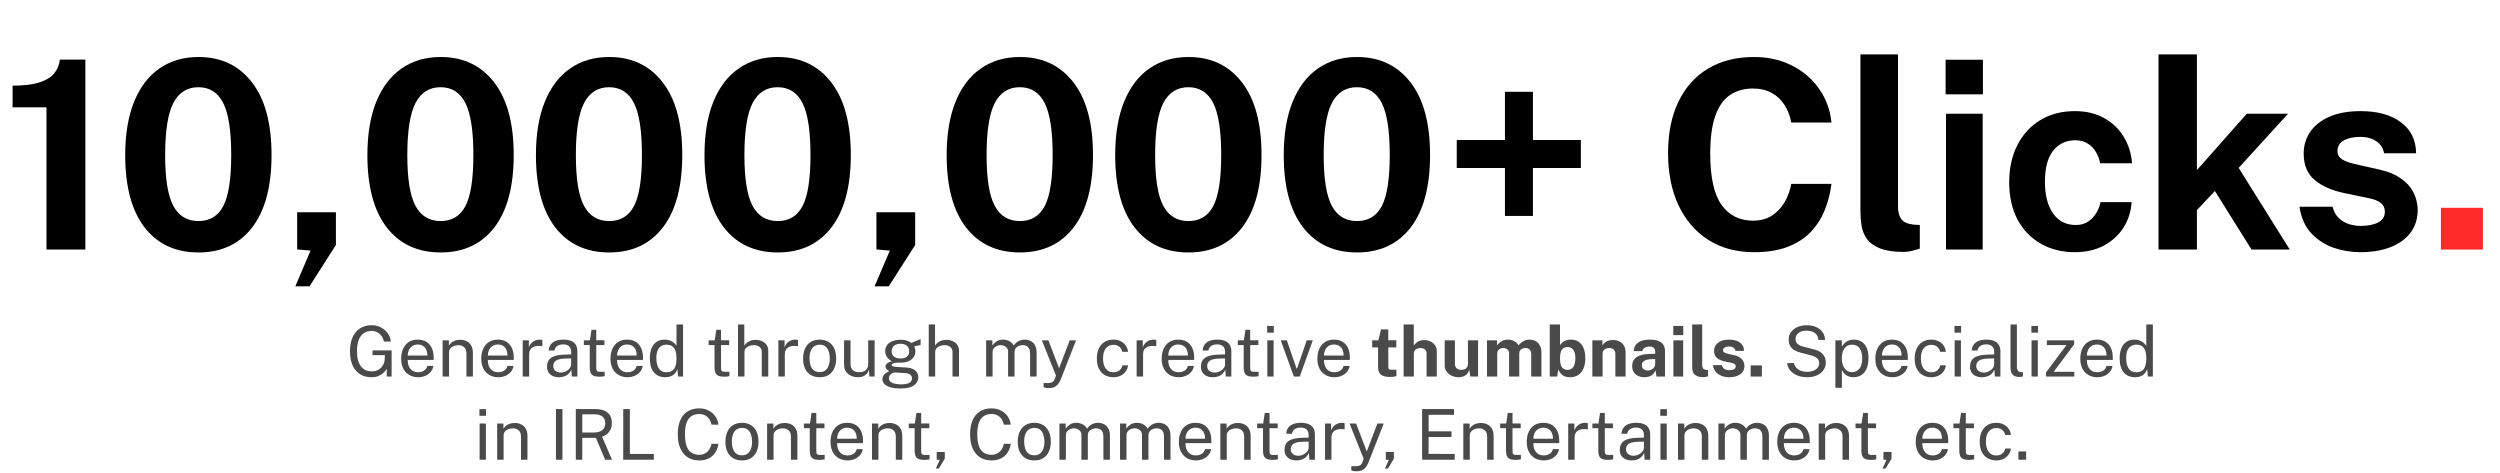
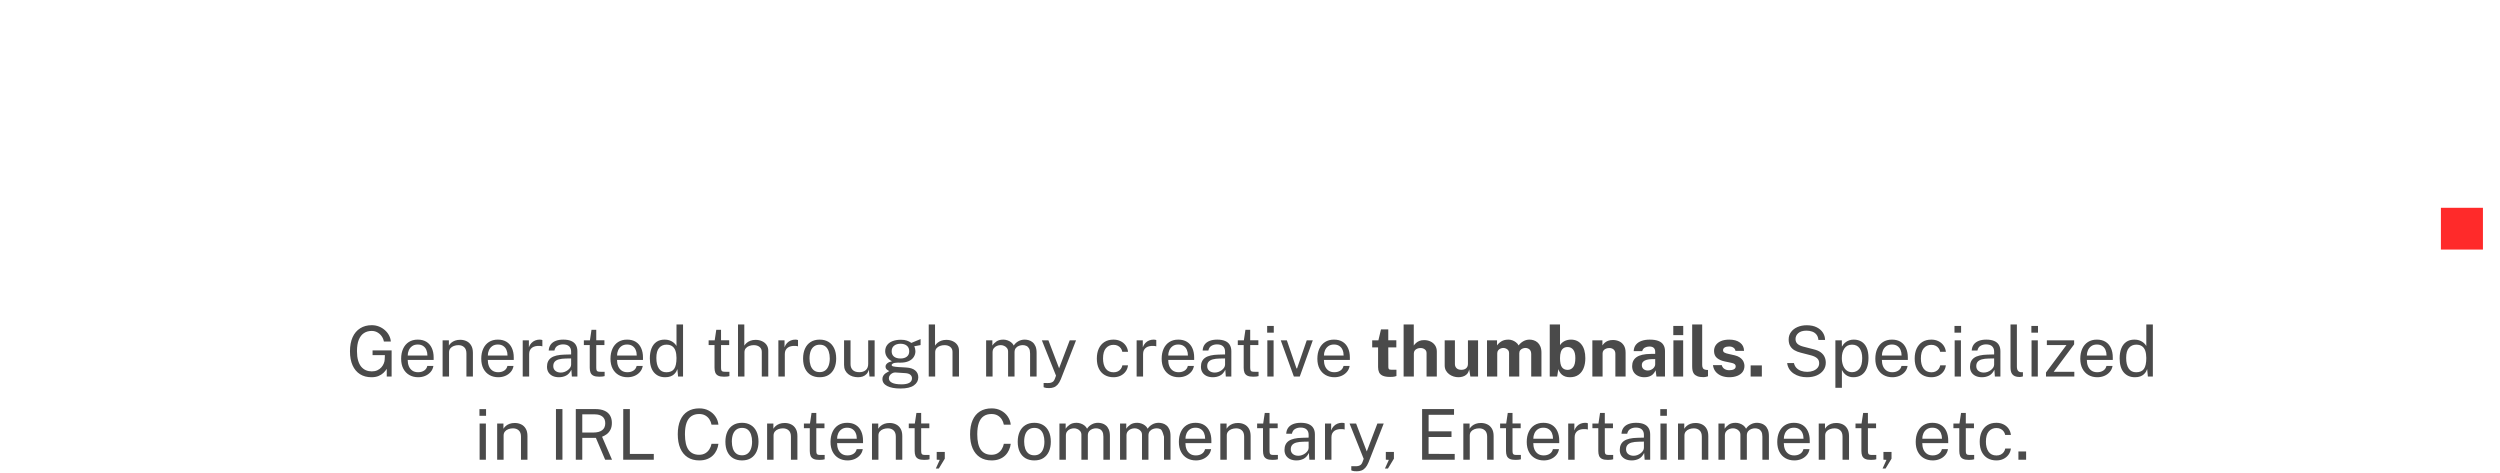
<svg xmlns="http://www.w3.org/2000/svg" width="571" height="108" viewBox="0 0 571 108" fill="none">
-   <path d="M84.846 86.16C83.833 86.16 82.958 85.928 82.222 85.464C81.486 84.995 80.921 84.32 80.526 83.44C80.132 82.56 79.934 81.496 79.934 80.248C79.934 78.989 80.134 77.915 80.534 77.024C80.94 76.133 81.516 75.453 82.262 74.984C83.009 74.509 83.892 74.272 84.91 74.272C85.492 74.272 86.038 74.373 86.55 74.576C87.062 74.779 87.516 75.056 87.91 75.408C88.305 75.755 88.62 76.152 88.854 76.6C89.094 77.048 89.23 77.515 89.262 78H87.678C87.604 77.573 87.438 77.176 87.182 76.808C86.926 76.44 86.601 76.144 86.206 75.92C85.817 75.696 85.377 75.584 84.886 75.584C84.22 75.584 83.633 75.749 83.126 76.08C82.625 76.405 82.233 76.909 81.95 77.592C81.673 78.275 81.534 79.149 81.534 80.216C81.534 81.037 81.62 81.741 81.79 82.328C81.961 82.915 82.198 83.392 82.502 83.76C82.812 84.123 83.172 84.392 83.582 84.568C83.998 84.739 84.446 84.824 84.926 84.824C85.412 84.824 85.833 84.739 86.19 84.568C86.553 84.397 86.854 84.179 87.094 83.912C87.334 83.64 87.518 83.349 87.646 83.04C87.78 82.725 87.852 82.424 87.862 82.136L87.91 81.112H85.094V80.024L89.446 80.032V86H88.334V84.24C88.132 84.571 87.876 84.883 87.566 85.176C87.257 85.469 86.878 85.707 86.43 85.888C85.988 86.069 85.46 86.16 84.846 86.16ZM95.525 86.16C94.757 86.16 94.079 85.992 93.493 85.656C92.906 85.32 92.447 84.837 92.117 84.208C91.786 83.579 91.621 82.824 91.621 81.944C91.621 81.075 91.77 80.312 92.069 79.656C92.367 79 92.799 78.488 93.365 78.12C93.935 77.752 94.621 77.568 95.421 77.568C96.199 77.568 96.858 77.736 97.397 78.072C97.935 78.408 98.343 78.883 98.621 79.496C98.903 80.104 99.045 80.827 99.045 81.664V82.208H93.117C93.117 82.731 93.202 83.205 93.373 83.632C93.549 84.053 93.813 84.389 94.165 84.64C94.517 84.891 94.962 85.016 95.501 85.016C96.029 85.016 96.482 84.893 96.861 84.648C97.245 84.403 97.49 84.048 97.597 83.584H98.989C98.893 84.144 98.669 84.616 98.317 85C97.97 85.384 97.551 85.675 97.061 85.872C96.575 86.064 96.063 86.16 95.525 86.16ZM93.125 81.208H97.621C97.621 80.733 97.541 80.307 97.381 79.928C97.221 79.544 96.975 79.243 96.645 79.024C96.319 78.8 95.909 78.688 95.413 78.688C94.895 78.688 94.466 78.813 94.125 79.064C93.783 79.309 93.53 79.627 93.365 80.016C93.199 80.4 93.119 80.797 93.125 81.208ZM101.091 86V77.728H102.523V78.928C102.657 78.699 102.841 78.483 103.075 78.28C103.315 78.077 103.603 77.915 103.939 77.792C104.281 77.669 104.673 77.608 105.115 77.608C105.638 77.608 106.118 77.712 106.555 77.92C106.998 78.128 107.35 78.453 107.611 78.896C107.878 79.333 108.011 79.899 108.011 80.592V86H106.531V80.736C106.531 80.091 106.361 79.613 106.019 79.304C105.683 78.989 105.246 78.832 104.707 78.832C104.334 78.832 103.985 78.893 103.659 79.016C103.334 79.133 103.07 79.315 102.867 79.56C102.665 79.8 102.563 80.104 102.563 80.472V86H101.091ZM113.822 86.16C113.054 86.16 112.376 85.992 111.79 85.656C111.203 85.32 110.744 84.837 110.414 84.208C110.083 83.579 109.918 82.824 109.918 81.944C109.918 81.075 110.067 80.312 110.366 79.656C110.664 79 111.096 78.488 111.662 78.12C112.232 77.752 112.918 77.568 113.718 77.568C114.496 77.568 115.155 77.736 115.694 78.072C116.232 78.408 116.64 78.883 116.918 79.496C117.2 80.104 117.342 80.827 117.342 81.664V82.208H111.414C111.414 82.731 111.499 83.205 111.67 83.632C111.846 84.053 112.11 84.389 112.462 84.64C112.814 84.891 113.259 85.016 113.798 85.016C114.326 85.016 114.779 84.893 115.158 84.648C115.542 84.403 115.787 84.048 115.894 83.584H117.286C117.19 84.144 116.966 84.616 116.614 85C116.267 85.384 115.848 85.675 115.358 85.872C114.872 86.064 114.36 86.16 113.822 86.16ZM111.422 81.208H115.918C115.918 80.733 115.838 80.307 115.678 79.928C115.518 79.544 115.272 79.243 114.942 79.024C114.616 78.8 114.206 78.688 113.71 78.688C113.192 78.688 112.763 78.813 112.422 79.064C112.08 79.309 111.827 79.627 111.662 80.016C111.496 80.4 111.416 80.797 111.422 81.208ZM119.388 86V77.728H120.796V79.32C120.935 78.925 121.129 78.6 121.38 78.344C121.631 78.083 121.916 77.888 122.236 77.76C122.561 77.632 122.897 77.568 123.244 77.568C123.367 77.568 123.487 77.576 123.604 77.592C123.721 77.608 123.812 77.635 123.876 77.672V79.104C123.796 79.067 123.692 79.043 123.564 79.032C123.441 79.016 123.337 79.008 123.252 79.008C122.921 78.987 122.612 79.008 122.324 79.072C122.036 79.131 121.783 79.235 121.564 79.384C121.345 79.533 121.172 79.731 121.044 79.976C120.921 80.216 120.86 80.509 120.86 80.856V86H119.388ZM127.661 86.16C127.123 86.16 126.648 86.067 126.237 85.88C125.832 85.688 125.512 85.413 125.277 85.056C125.048 84.699 124.933 84.267 124.933 83.76C124.933 82.843 125.253 82.16 125.893 81.712C126.533 81.264 127.56 81.024 128.973 80.992L130.445 80.952V80.304C130.445 79.797 130.293 79.397 129.989 79.104C129.685 78.805 129.216 78.656 128.581 78.656C128.107 78.661 127.688 78.773 127.325 78.992C126.963 79.211 126.731 79.568 126.629 80.064H125.325C125.357 79.525 125.507 79.072 125.773 78.704C126.045 78.331 126.427 78.048 126.917 77.856C127.408 77.664 127.987 77.568 128.653 77.568C129.373 77.568 129.971 77.669 130.445 77.872C130.925 78.075 131.283 78.373 131.517 78.768C131.757 79.163 131.877 79.648 131.877 80.224V86H130.613L130.501 84.448C130.187 85.093 129.781 85.541 129.285 85.792C128.795 86.037 128.253 86.16 127.661 86.16ZM128.101 85.096C128.384 85.096 128.661 85.045 128.933 84.944C129.211 84.843 129.461 84.707 129.685 84.536C129.915 84.36 130.099 84.165 130.237 83.952C130.376 83.733 130.445 83.509 130.445 83.28V81.864L129.221 81.888C128.587 81.899 128.059 81.963 127.637 82.08C127.216 82.197 126.899 82.381 126.685 82.632C126.472 82.883 126.365 83.211 126.365 83.616C126.365 84.08 126.528 84.443 126.853 84.704C127.179 84.965 127.595 85.096 128.101 85.096ZM136.873 86.04C136.303 86.04 135.86 85.963 135.545 85.808C135.231 85.653 135.009 85.424 134.881 85.12C134.759 84.816 134.697 84.443 134.697 84V78.808H133.353V77.728H134.737L135.097 75.32H136.185V77.72H138.049V78.808H136.185V83.952C136.185 84.245 136.215 84.461 136.273 84.6C136.337 84.733 136.441 84.819 136.585 84.856C136.729 84.893 136.932 84.912 137.193 84.912H138.097V85.904C137.996 85.941 137.841 85.973 137.633 86C137.431 86.027 137.177 86.04 136.873 86.04ZM143.337 86.16C142.569 86.16 141.892 85.992 141.305 85.656C140.719 85.32 140.26 84.837 139.929 84.208C139.599 83.579 139.433 82.824 139.433 81.944C139.433 81.075 139.583 80.312 139.881 79.656C140.18 79 140.612 78.488 141.177 78.12C141.748 77.752 142.433 77.568 143.233 77.568C144.012 77.568 144.671 77.736 145.209 78.072C145.748 78.408 146.156 78.883 146.433 79.496C146.716 80.104 146.857 80.827 146.857 81.664V82.208H140.929C140.929 82.731 141.015 83.205 141.185 83.632C141.361 84.053 141.625 84.389 141.977 84.64C142.329 84.891 142.775 85.016 143.313 85.016C143.841 85.016 144.295 84.893 144.673 84.648C145.057 84.403 145.303 84.048 145.409 83.584H146.801C146.705 84.144 146.481 84.616 146.129 85C145.783 85.384 145.364 85.675 144.873 85.872C144.388 86.064 143.876 86.16 143.337 86.16ZM140.937 81.208H145.433C145.433 80.733 145.353 80.307 145.193 79.928C145.033 79.544 144.788 79.243 144.457 79.024C144.132 78.8 143.721 78.688 143.225 78.688C142.708 78.688 142.279 78.813 141.937 79.064C141.596 79.309 141.343 79.627 141.177 80.016C141.012 80.4 140.932 80.797 140.937 81.208ZM151.92 86.16C150.842 86.16 149.989 85.792 149.36 85.056C148.736 84.32 148.424 83.245 148.424 81.832C148.424 80.973 148.549 80.224 148.8 79.584C149.05 78.944 149.426 78.448 149.928 78.096C150.429 77.744 151.053 77.568 151.8 77.568C152.2 77.568 152.552 77.619 152.856 77.72C153.16 77.821 153.424 77.949 153.648 78.104C153.872 78.259 154.053 78.419 154.192 78.584C154.336 78.749 154.442 78.901 154.512 79.04V74.112H156.008V86H154.872L154.712 84.304C154.658 84.464 154.573 84.651 154.456 84.864C154.338 85.072 154.173 85.277 153.96 85.48C153.752 85.677 153.48 85.84 153.144 85.968C152.808 86.096 152.4 86.16 151.92 86.16ZM152.184 85.024C153.016 85.024 153.61 84.771 153.968 84.264C154.33 83.752 154.512 82.917 154.512 81.76C154.506 81.115 154.426 80.565 154.272 80.112C154.117 79.659 153.872 79.315 153.536 79.08C153.205 78.84 152.762 78.72 152.208 78.72C151.53 78.72 150.978 78.963 150.552 79.448C150.125 79.933 149.912 80.704 149.912 81.76C149.912 82.795 150.104 83.597 150.488 84.168C150.872 84.739 151.437 85.024 152.184 85.024ZM165.373 86.04C164.803 86.04 164.36 85.963 164.045 85.808C163.731 85.653 163.509 85.424 163.381 85.12C163.259 84.816 163.197 84.443 163.197 84V78.808H161.853V77.728H163.237L163.597 75.32H164.685V77.72H166.549V78.808H164.685V83.952C164.685 84.245 164.715 84.461 164.773 84.6C164.837 84.733 164.941 84.819 165.085 84.856C165.229 84.893 165.432 84.912 165.693 84.912H166.597V85.904C166.496 85.941 166.341 85.973 166.133 86C165.931 86.027 165.677 86.04 165.373 86.04ZM168.56 86V74.112H170V78.944C170.139 78.715 170.325 78.501 170.56 78.304C170.795 78.101 171.08 77.939 171.416 77.816C171.752 77.688 172.141 77.624 172.584 77.624C173.123 77.624 173.611 77.725 174.048 77.928C174.485 78.125 174.832 78.408 175.088 78.776C175.344 79.144 175.472 79.581 175.472 80.088V86H173.992V80.384C173.992 79.888 173.821 79.507 173.48 79.24C173.144 78.968 172.704 78.832 172.16 78.832C171.792 78.832 171.445 78.893 171.12 79.016C170.795 79.133 170.531 79.315 170.328 79.56C170.131 79.8 170.032 80.107 170.032 80.48V86H168.56ZM177.779 86V77.728H179.187V79.32C179.325 78.925 179.52 78.6 179.771 78.344C180.021 78.083 180.307 77.888 180.627 77.76C180.952 77.632 181.288 77.568 181.635 77.568C181.757 77.568 181.877 77.576 181.995 77.592C182.112 77.608 182.203 77.635 182.267 77.672V79.104C182.187 79.067 182.083 79.043 181.955 79.032C181.832 79.016 181.728 79.008 181.643 79.008C181.312 78.987 181.003 79.008 180.715 79.072C180.427 79.131 180.173 79.235 179.955 79.384C179.736 79.533 179.563 79.731 179.435 79.976C179.312 80.216 179.251 80.509 179.251 80.856V86H177.779ZM187.216 86.16C186.453 86.16 185.786 85.997 185.216 85.672C184.65 85.341 184.21 84.859 183.896 84.224C183.581 83.589 183.424 82.813 183.424 81.896C183.424 81.032 183.57 80.275 183.864 79.624C184.157 78.973 184.586 78.469 185.152 78.112C185.717 77.749 186.408 77.568 187.224 77.568C187.986 77.568 188.648 77.736 189.208 78.072C189.768 78.403 190.202 78.891 190.512 79.536C190.826 80.181 190.984 80.968 190.984 81.896C190.984 82.739 190.84 83.48 190.552 84.12C190.264 84.76 189.84 85.261 189.28 85.624C188.725 85.981 188.037 86.16 187.216 86.16ZM187.224 84.992C187.714 84.992 188.13 84.867 188.472 84.616C188.813 84.365 189.072 84.005 189.248 83.536C189.429 83.067 189.52 82.509 189.52 81.864C189.52 81.272 189.44 80.741 189.28 80.272C189.125 79.797 188.88 79.421 188.544 79.144C188.208 78.867 187.768 78.728 187.224 78.728C186.722 78.728 186.298 78.853 185.952 79.104C185.605 79.349 185.341 79.707 185.16 80.176C184.984 80.645 184.896 81.208 184.896 81.864C184.896 82.445 184.973 82.973 185.128 83.448C185.288 83.923 185.538 84.299 185.88 84.576C186.226 84.853 186.674 84.992 187.224 84.992ZM195.959 86.16C195.527 86.155 195.119 86.093 194.735 85.976C194.357 85.853 194.021 85.675 193.727 85.44C193.434 85.205 193.202 84.915 193.031 84.568C192.866 84.216 192.783 83.808 192.783 83.344V77.728H194.263V83.192C194.263 83.731 194.429 84.168 194.759 84.504C195.095 84.84 195.599 85.008 196.271 85.008C196.879 85.008 197.367 84.851 197.735 84.536C198.109 84.216 198.295 83.741 198.295 83.112V77.728H199.767V86H198.591L198.439 84.416C198.338 84.832 198.165 85.168 197.919 85.424C197.679 85.68 197.389 85.869 197.047 85.992C196.711 86.109 196.349 86.165 195.959 86.16ZM205.665 88.736C204.369 88.736 203.359 88.547 202.633 88.168C201.908 87.795 201.545 87.259 201.545 86.56C201.545 86.261 201.615 86.008 201.753 85.8C201.892 85.587 202.057 85.411 202.249 85.272C202.441 85.133 202.62 85.024 202.785 84.944C202.951 84.859 203.06 84.797 203.113 84.76C203.017 84.707 202.903 84.64 202.769 84.56C202.636 84.48 202.516 84.373 202.409 84.24C202.308 84.107 202.257 83.933 202.257 83.72C202.257 83.459 202.38 83.219 202.625 83C202.871 82.781 203.236 82.619 203.721 82.512C203.236 82.267 202.857 81.941 202.585 81.536C202.313 81.131 202.177 80.691 202.177 80.216C202.177 79.683 202.321 79.219 202.609 78.824C202.897 78.429 203.311 78.128 203.849 77.92C204.388 77.707 205.031 77.6 205.777 77.6C206.316 77.6 206.767 77.664 207.129 77.792C207.497 77.915 207.839 78.091 208.153 78.32C208.239 78.283 208.375 78.227 208.561 78.152C208.748 78.072 208.951 77.987 209.169 77.896C209.393 77.805 209.601 77.72 209.793 77.64C209.991 77.555 210.148 77.491 210.265 77.448L210.257 78.816L208.809 79.088C208.895 79.259 208.961 79.445 209.009 79.648C209.057 79.851 209.081 80.04 209.081 80.216C209.081 80.701 208.953 81.141 208.697 81.536C208.447 81.931 208.065 82.245 207.553 82.48C207.041 82.715 206.401 82.832 205.633 82.832C205.569 82.832 205.487 82.832 205.385 82.832C205.289 82.827 205.207 82.821 205.137 82.816C204.572 82.832 204.183 82.896 203.969 83.008C203.761 83.115 203.657 83.235 203.657 83.368C203.657 83.523 203.777 83.629 204.017 83.688C204.257 83.747 204.663 83.797 205.233 83.84C205.441 83.851 205.697 83.864 206.001 83.88C206.311 83.896 206.655 83.917 207.033 83.944C207.897 83.997 208.564 84.219 209.033 84.608C209.503 84.997 209.737 85.523 209.737 86.184C209.737 86.936 209.401 87.549 208.729 88.024C208.063 88.499 207.041 88.736 205.665 88.736ZM205.929 87.784C206.692 87.784 207.276 87.669 207.681 87.44C208.092 87.211 208.297 86.864 208.297 86.4C208.297 86.069 208.172 85.8 207.921 85.592C207.671 85.379 207.292 85.256 206.785 85.224L204.465 85.072C204.257 85.061 204.041 85.115 203.817 85.232C203.593 85.344 203.404 85.501 203.249 85.704C203.095 85.907 203.017 86.136 203.017 86.392C203.017 86.829 203.255 87.171 203.729 87.416C204.204 87.661 204.937 87.784 205.929 87.784ZM205.681 81.88C206.273 81.88 206.751 81.741 207.113 81.464C207.481 81.187 207.665 80.776 207.665 80.232C207.665 79.672 207.481 79.245 207.113 78.952C206.751 78.659 206.273 78.512 205.681 78.512C205.073 78.512 204.583 78.661 204.209 78.96C203.841 79.253 203.657 79.677 203.657 80.232C203.657 80.755 203.833 81.16 204.185 81.448C204.543 81.736 205.041 81.88 205.681 81.88ZM212.122 86V74.112H213.562V78.944C213.701 78.715 213.888 78.501 214.122 78.304C214.357 78.101 214.642 77.939 214.978 77.816C215.314 77.688 215.704 77.624 216.146 77.624C216.685 77.624 217.173 77.725 217.61 77.928C218.048 78.125 218.394 78.408 218.65 78.776C218.906 79.144 219.034 79.581 219.034 80.088V86H217.554V80.384C217.554 79.888 217.384 79.507 217.042 79.24C216.706 78.968 216.266 78.832 215.722 78.832C215.354 78.832 215.008 78.893 214.682 79.016C214.357 79.133 214.093 79.315 213.89 79.56C213.693 79.8 213.594 80.107 213.594 80.48V86H212.122ZM225.232 86V77.728H226.656V78.928C226.885 78.565 227.2 78.248 227.6 77.976C228 77.704 228.52 77.568 229.16 77.568C229.458 77.568 229.762 77.619 230.072 77.72C230.386 77.821 230.674 77.973 230.936 78.176C231.197 78.379 231.4 78.627 231.544 78.92C231.8 78.515 232.146 78.189 232.584 77.944C233.021 77.693 233.514 77.568 234.064 77.568C234.352 77.568 234.653 77.613 234.968 77.704C235.282 77.789 235.573 77.944 235.84 78.168C236.112 78.387 236.333 78.693 236.504 79.088C236.674 79.477 236.76 79.979 236.76 80.592V86H235.272V80.736C235.272 80.235 235.192 79.848 235.032 79.576C234.872 79.299 234.661 79.104 234.4 78.992C234.144 78.88 233.869 78.824 233.576 78.824C233.32 78.824 233.048 78.875 232.76 78.976C232.472 79.077 232.226 79.248 232.024 79.488C231.821 79.728 231.72 80.056 231.72 80.472V86H230.248V80.304C230.248 79.979 230.16 79.707 229.984 79.488C229.813 79.269 229.597 79.104 229.336 78.992C229.08 78.88 228.824 78.824 228.568 78.824C228.285 78.824 228 78.88 227.712 78.992C227.429 79.104 227.189 79.283 226.992 79.528C226.8 79.768 226.704 80.083 226.704 80.472V86H225.232ZM239.634 88.64C239.149 88.64 238.815 88.605 238.634 88.536C238.453 88.467 238.362 88.432 238.362 88.432V87.472L239.21 87.488C239.514 87.499 239.767 87.477 239.97 87.424C240.173 87.371 240.335 87.299 240.458 87.208C240.581 87.117 240.674 87.016 240.738 86.904C240.807 86.792 240.863 86.685 240.906 86.584L241.194 85.8L237.962 77.728H239.458L241.898 84.112L244.322 77.728H245.77L242.29 86.624C242.071 87.147 241.829 87.555 241.562 87.848C241.301 88.141 241.007 88.347 240.682 88.464C240.362 88.581 240.013 88.64 239.634 88.64ZM254.325 86.16C253.579 86.16 252.917 85.997 252.341 85.672C251.771 85.347 251.323 84.867 250.997 84.232C250.677 83.597 250.517 82.819 250.517 81.896C250.517 81.032 250.664 80.277 250.957 79.632C251.256 78.981 251.688 78.475 252.253 78.112C252.824 77.749 253.515 77.568 254.325 77.568C254.917 77.568 255.448 77.683 255.917 77.912C256.392 78.136 256.781 78.456 257.085 78.872C257.389 79.288 257.576 79.779 257.645 80.344H256.333C256.285 80.056 256.173 79.792 255.997 79.552C255.827 79.312 255.6 79.12 255.317 78.976C255.04 78.832 254.712 78.76 254.333 78.76C253.624 78.76 253.045 79.016 252.597 79.528C252.155 80.04 251.933 80.824 251.933 81.88C251.933 82.835 252.136 83.6 252.541 84.176C252.952 84.747 253.555 85.032 254.349 85.032C254.728 85.032 255.059 84.96 255.341 84.816C255.624 84.667 255.851 84.472 256.021 84.232C256.192 83.987 256.301 83.725 256.349 83.448H257.637C257.568 84.003 257.379 84.483 257.069 84.888C256.765 85.293 256.376 85.608 255.901 85.832C255.432 86.051 254.907 86.16 254.325 86.16ZM259.607 86V77.728H261.015V79.32C261.153 78.925 261.348 78.6 261.599 78.344C261.849 78.083 262.135 77.888 262.455 77.76C262.78 77.632 263.116 77.568 263.463 77.568C263.585 77.568 263.705 77.576 263.823 77.592C263.94 77.608 264.031 77.635 264.095 77.672V79.104C264.015 79.067 263.911 79.043 263.783 79.032C263.66 79.016 263.556 79.008 263.471 79.008C263.14 78.987 262.831 79.008 262.543 79.072C262.255 79.131 262.001 79.235 261.783 79.384C261.564 79.533 261.391 79.731 261.263 79.976C261.14 80.216 261.079 80.509 261.079 80.856V86H259.607ZM269.228 86.16C268.46 86.16 267.782 85.992 267.196 85.656C266.609 85.32 266.15 84.837 265.82 84.208C265.489 83.579 265.324 82.824 265.324 81.944C265.324 81.075 265.473 80.312 265.772 79.656C266.07 79 266.502 78.488 267.068 78.12C267.638 77.752 268.324 77.568 269.124 77.568C269.902 77.568 270.561 77.736 271.1 78.072C271.638 78.408 272.046 78.883 272.324 79.496C272.606 80.104 272.748 80.827 272.748 81.664V82.208H266.82C266.82 82.731 266.905 83.205 267.076 83.632C267.252 84.053 267.516 84.389 267.868 84.64C268.22 84.891 268.665 85.016 269.204 85.016C269.732 85.016 270.185 84.893 270.564 84.648C270.948 84.403 271.193 84.048 271.3 83.584H272.692C272.596 84.144 272.372 84.616 272.02 85C271.673 85.384 271.254 85.675 270.764 85.872C270.278 86.064 269.766 86.16 269.228 86.16ZM266.828 81.208H271.324C271.324 80.733 271.244 80.307 271.084 79.928C270.924 79.544 270.678 79.243 270.348 79.024C270.022 78.8 269.612 78.688 269.116 78.688C268.598 78.688 268.169 78.813 267.828 79.064C267.486 79.309 267.233 79.627 267.068 80.016C266.902 80.4 266.822 80.797 266.828 81.208ZM277.021 86.16C276.482 86.16 276.007 86.067 275.597 85.88C275.191 85.688 274.871 85.413 274.637 85.056C274.407 84.699 274.293 84.267 274.293 83.76C274.293 82.843 274.613 82.16 275.253 81.712C275.893 81.264 276.919 81.024 278.333 80.992L279.805 80.952V80.304C279.805 79.797 279.653 79.397 279.349 79.104C279.045 78.805 278.575 78.656 277.941 78.656C277.466 78.661 277.047 78.773 276.685 78.992C276.322 79.211 276.09 79.568 275.989 80.064H274.685C274.717 79.525 274.866 79.072 275.133 78.704C275.405 78.331 275.786 78.048 276.277 77.856C276.767 77.664 277.346 77.568 278.013 77.568C278.733 77.568 279.33 77.669 279.805 77.872C280.285 78.075 280.642 78.373 280.877 78.768C281.117 79.163 281.237 79.648 281.237 80.224V86H279.973L279.861 84.448C279.546 85.093 279.141 85.541 278.645 85.792C278.154 86.037 277.613 86.16 277.021 86.16ZM277.461 85.096C277.743 85.096 278.021 85.045 278.293 84.944C278.57 84.843 278.821 84.707 279.045 84.536C279.274 84.36 279.458 84.165 279.597 83.952C279.735 83.733 279.805 83.509 279.805 83.28V81.864L278.581 81.888C277.946 81.899 277.418 81.963 276.997 82.08C276.575 82.197 276.258 82.381 276.045 82.632C275.831 82.883 275.725 83.211 275.725 83.616C275.725 84.08 275.887 84.443 276.213 84.704C276.538 84.965 276.954 85.096 277.461 85.096ZM286.233 86.04C285.662 86.04 285.219 85.963 284.905 85.808C284.59 85.653 284.369 85.424 284.241 85.12C284.118 84.816 284.057 84.443 284.057 84V78.808H282.713V77.728H284.097L284.457 75.32H285.545V77.72H287.409V78.808H285.545V83.952C285.545 84.245 285.574 84.461 285.633 84.6C285.697 84.733 285.801 84.819 285.945 84.856C286.089 84.893 286.291 84.912 286.553 84.912H287.457V85.904C287.355 85.941 287.201 85.973 286.993 86C286.79 86.027 286.537 86.04 286.233 86.04ZM289.459 86V77.728H290.891V86H289.459ZM289.419 75.976V74.44H290.931V75.976H289.419ZM295.516 86L292.524 77.728H293.916L296.116 84.144H296.252L298.46 77.728H299.844L296.868 86H295.516ZM304.79 86.16C304.022 86.16 303.345 85.992 302.758 85.656C302.172 85.32 301.713 84.837 301.382 84.208C301.052 83.579 300.886 82.824 300.886 81.944C300.886 81.075 301.036 80.312 301.334 79.656C301.633 79 302.065 78.488 302.63 78.12C303.201 77.752 303.886 77.568 304.686 77.568C305.465 77.568 306.124 77.736 306.662 78.072C307.201 78.408 307.609 78.883 307.886 79.496C308.169 80.104 308.31 80.827 308.31 81.664V82.208H302.382C302.382 82.731 302.468 83.205 302.638 83.632C302.814 84.053 303.078 84.389 303.43 84.64C303.782 84.891 304.228 85.016 304.766 85.016C305.294 85.016 305.748 84.893 306.126 84.648C306.51 84.403 306.756 84.048 306.862 83.584H308.254C308.158 84.144 307.934 84.616 307.582 85C307.236 85.384 306.817 85.675 306.326 85.872C305.841 86.064 305.329 86.16 304.79 86.16ZM302.39 81.208H306.886C306.886 80.733 306.806 80.307 306.646 79.928C306.486 79.544 306.241 79.243 305.91 79.024C305.585 78.8 305.174 78.688 304.678 78.688C304.161 78.688 303.732 78.813 303.39 79.064C303.049 79.309 302.796 79.627 302.63 80.016C302.465 80.4 302.385 80.797 302.39 81.208ZM317.498 86.088C316.767 86.088 316.202 85.995 315.802 85.808C315.407 85.621 315.132 85.36 314.978 85.024C314.828 84.688 314.754 84.299 314.754 83.856V79.352H313.41V77.728H314.826L315.418 75.232H317.082V77.72H318.922V79.352H317.082L317.098 83.76C317.098 83.963 317.122 84.115 317.17 84.216C317.223 84.312 317.303 84.376 317.41 84.408C317.522 84.435 317.663 84.448 317.834 84.448H318.946V85.888C318.834 85.936 318.666 85.981 318.442 86.024C318.218 86.067 317.903 86.088 317.498 86.088ZM320.586 86V74.112H322.906V78.92C323.039 78.728 323.207 78.539 323.41 78.352C323.613 78.16 323.866 78 324.17 77.872C324.474 77.744 324.845 77.68 325.282 77.68C325.81 77.68 326.29 77.784 326.722 77.992C327.159 78.195 327.509 78.491 327.77 78.88C328.037 79.269 328.17 79.744 328.17 80.304V86H325.826V80.648C325.826 80.275 325.69 79.989 325.418 79.792C325.151 79.589 324.826 79.488 324.442 79.488C324.191 79.488 323.949 79.533 323.714 79.624C323.479 79.715 323.287 79.853 323.138 80.04C322.994 80.221 322.922 80.448 322.922 80.72V86H320.586ZM333.118 86.16C332.734 86.16 332.356 86.101 331.982 85.984C331.614 85.867 331.278 85.693 330.974 85.464C330.67 85.235 330.425 84.952 330.238 84.616C330.057 84.28 329.966 83.891 329.966 83.448V77.728H332.302V83.152C332.302 83.536 332.428 83.851 332.678 84.096C332.929 84.341 333.297 84.464 333.782 84.464C334.241 84.464 334.604 84.347 334.87 84.112C335.142 83.872 335.278 83.539 335.278 83.112V77.728H337.59V86H335.83L335.558 84.36C335.462 84.845 335.281 85.219 335.014 85.48C334.753 85.736 334.452 85.912 334.11 86.008C333.774 86.109 333.444 86.16 333.118 86.16ZM339.633 86V77.728H341.921V78.896C342.171 78.533 342.507 78.221 342.929 77.96C343.355 77.699 343.891 77.568 344.537 77.568C344.819 77.568 345.107 77.619 345.401 77.72C345.694 77.821 345.969 77.971 346.225 78.168C346.486 78.36 346.697 78.603 346.857 78.896C347.123 78.517 347.473 78.203 347.905 77.952C348.342 77.696 348.827 77.568 349.361 77.568C349.67 77.568 349.982 77.619 350.297 77.72C350.617 77.821 350.91 77.987 351.177 78.216C351.443 78.445 351.657 78.752 351.817 79.136C351.982 79.515 352.065 79.984 352.065 80.544V86H349.729V80.832C349.729 80.501 349.662 80.237 349.529 80.04C349.401 79.837 349.235 79.693 349.033 79.608C348.835 79.517 348.625 79.472 348.401 79.472C348.193 79.472 347.982 79.515 347.769 79.6C347.555 79.68 347.374 79.811 347.225 79.992C347.075 80.173 347.001 80.411 347.001 80.704V86H344.673V80.624C344.673 80.373 344.606 80.163 344.473 79.992C344.339 79.821 344.171 79.693 343.969 79.608C343.771 79.517 343.569 79.472 343.361 79.472C343.147 79.472 342.934 79.517 342.721 79.608C342.507 79.693 342.329 79.829 342.185 80.016C342.041 80.197 341.969 80.427 341.969 80.704V86H339.633ZM358.569 86.16C358.158 86.16 357.804 86.107 357.505 86C357.206 85.893 356.953 85.752 356.745 85.576C356.537 85.395 356.366 85.195 356.233 84.976C356.1 84.757 355.996 84.533 355.921 84.304L355.657 86H353.961V74.112H356.305V78.848C356.406 78.672 356.537 78.507 356.697 78.352C356.857 78.197 357.044 78.061 357.257 77.944C357.47 77.827 357.705 77.736 357.961 77.672C358.222 77.603 358.5 77.568 358.793 77.568C359.822 77.568 360.628 77.939 361.209 78.68C361.796 79.421 362.089 80.467 362.089 81.816C362.089 82.691 361.956 83.453 361.689 84.104C361.422 84.755 361.028 85.261 360.505 85.624C359.982 85.981 359.337 86.16 358.569 86.16ZM358.057 84.48C358.558 84.48 358.974 84.275 359.305 83.864C359.641 83.448 359.809 82.755 359.809 81.784C359.809 80.925 359.649 80.291 359.329 79.88C359.014 79.469 358.585 79.264 358.041 79.264C357.652 79.264 357.329 79.357 357.073 79.544C356.817 79.725 356.625 80.003 356.497 80.376C356.374 80.749 356.31 81.219 356.305 81.784C356.305 82.76 356.449 83.453 356.737 83.864C357.03 84.275 357.47 84.48 358.057 84.48ZM363.695 86V77.728H365.991V78.896C366.119 78.693 366.285 78.499 366.487 78.312C366.695 78.12 366.957 77.963 367.271 77.84C367.586 77.717 367.959 77.656 368.391 77.656C368.898 77.656 369.37 77.755 369.807 77.952C370.25 78.149 370.607 78.461 370.879 78.888C371.151 79.309 371.287 79.861 371.287 80.544V86H368.951V80.832C368.951 80.384 368.818 80.048 368.551 79.824C368.285 79.6 367.959 79.488 367.575 79.488C367.319 79.488 367.071 79.533 366.831 79.624C366.597 79.715 366.405 79.851 366.255 80.032C366.106 80.213 366.031 80.437 366.031 80.704V86H363.695ZM375.573 86.16C375.051 86.16 374.576 86.061 374.149 85.864C373.728 85.667 373.395 85.381 373.149 85.008C372.904 84.629 372.781 84.171 372.781 83.632C372.781 82.725 373.12 82.037 373.797 81.568C374.475 81.093 375.544 80.848 377.005 80.832L378.045 80.816V80.32C378.045 79.941 377.933 79.651 377.709 79.448C377.491 79.24 377.147 79.139 376.677 79.144C376.341 79.149 376.019 79.229 375.709 79.384C375.405 79.539 375.195 79.808 375.077 80.192H373.133C373.165 79.595 373.339 79.104 373.653 78.72C373.973 78.331 374.403 78.043 374.941 77.856C375.48 77.664 376.096 77.568 376.789 77.568C377.632 77.568 378.309 77.675 378.821 77.888C379.333 78.096 379.704 78.397 379.933 78.792C380.168 79.181 380.285 79.645 380.285 80.184V86H378.333L378.141 84.576C377.859 85.173 377.504 85.587 377.077 85.816C376.656 86.045 376.155 86.16 375.573 86.16ZM376.365 84.624C376.573 84.624 376.776 84.587 376.973 84.512C377.176 84.432 377.357 84.328 377.517 84.2C377.677 84.067 377.803 83.917 377.893 83.752C377.989 83.587 378.04 83.416 378.045 83.24V82.016L377.205 82.032C376.816 82.037 376.453 82.085 376.117 82.176C375.781 82.261 375.509 82.403 375.301 82.6C375.099 82.797 374.997 83.064 374.997 83.4C374.997 83.784 375.128 84.085 375.389 84.304C375.656 84.517 375.981 84.624 376.365 84.624ZM382.204 86V77.728H384.436V86H382.204ZM382.18 76.544V74.44H384.452V76.544H382.18ZM389.132 86.144C388.524 86.144 388.042 86.072 387.684 85.928C387.327 85.784 387.063 85.595 386.892 85.36C386.722 85.12 386.612 84.856 386.564 84.568C386.516 84.275 386.492 83.979 386.492 83.68V74.112H388.78V83.392C388.78 83.696 388.844 83.944 388.972 84.136C389.106 84.323 389.354 84.437 389.716 84.48L390.108 84.504V85.944C389.948 85.997 389.786 86.043 389.62 86.08C389.455 86.123 389.292 86.144 389.132 86.144ZM394.945 86.16C394.369 86.16 393.815 86.067 393.281 85.88C392.753 85.688 392.303 85.389 391.929 84.984C391.561 84.573 391.329 84.043 391.233 83.392H393.249C393.324 83.685 393.452 83.917 393.633 84.088C393.82 84.259 394.031 84.381 394.265 84.456C394.5 84.525 394.724 84.56 394.937 84.56C395.385 84.56 395.745 84.491 396.017 84.352C396.295 84.208 396.433 83.989 396.433 83.696C396.433 83.472 396.351 83.293 396.185 83.16C396.025 83.027 395.759 82.925 395.385 82.856L393.929 82.552C393.199 82.397 392.609 82.136 392.161 81.768C391.719 81.395 391.495 80.867 391.489 80.184C391.484 79.688 391.612 79.243 391.873 78.848C392.14 78.453 392.532 78.141 393.049 77.912C393.572 77.683 394.209 77.568 394.961 77.568C395.98 77.568 396.793 77.792 397.401 78.24C398.015 78.688 398.327 79.32 398.337 80.136H396.385C396.327 79.816 396.167 79.571 395.905 79.4C395.649 79.224 395.324 79.136 394.929 79.136C394.529 79.136 394.199 79.208 393.937 79.352C393.676 79.496 393.545 79.715 393.545 80.008C393.545 80.227 393.652 80.4 393.865 80.528C394.079 80.651 394.409 80.757 394.857 80.848L396.201 81.152C396.665 81.264 397.041 81.419 397.329 81.616C397.623 81.808 397.849 82.019 398.009 82.248C398.169 82.477 398.279 82.709 398.337 82.944C398.401 83.173 398.433 83.381 398.433 83.568C398.433 84.117 398.287 84.587 397.993 84.976C397.7 85.36 397.292 85.653 396.769 85.856C396.247 86.059 395.639 86.16 394.945 86.16ZM399.847 86V83.456H402.407V86H399.847ZM412.706 86.16C412.14 86.16 411.604 86.093 411.098 85.96C410.591 85.821 410.13 85.616 409.714 85.344C409.303 85.072 408.962 84.736 408.69 84.336C408.423 83.931 408.255 83.461 408.186 82.928H409.738C409.834 83.365 410.023 83.733 410.306 84.032C410.594 84.331 410.948 84.555 411.37 84.704C411.796 84.853 412.263 84.928 412.77 84.928C413.26 84.928 413.711 84.851 414.122 84.696C414.538 84.541 414.871 84.317 415.122 84.024C415.372 83.725 415.498 83.368 415.498 82.952C415.498 82.493 415.348 82.125 415.05 81.848C414.751 81.565 414.29 81.339 413.666 81.168L411.282 80.552C410.743 80.419 410.266 80.232 409.85 79.992C409.439 79.747 409.116 79.427 408.882 79.032C408.647 78.632 408.53 78.136 408.53 77.544C408.53 76.888 408.711 76.317 409.074 75.832C409.436 75.341 409.927 74.963 410.546 74.696C411.17 74.424 411.874 74.288 412.658 74.288C413.564 74.288 414.327 74.445 414.946 74.76C415.57 75.075 416.042 75.488 416.362 76C416.682 76.512 416.842 77.059 416.842 77.64H415.322C415.274 77.112 415.119 76.696 414.858 76.392C414.596 76.083 414.271 75.861 413.882 75.728C413.492 75.589 413.068 75.52 412.61 75.52C411.783 75.52 411.156 75.709 410.73 76.088C410.308 76.461 410.098 76.907 410.098 77.424C410.098 77.899 410.25 78.272 410.554 78.544C410.858 78.816 411.306 79.027 411.898 79.176L414.218 79.776C414.906 79.936 415.452 80.168 415.858 80.472C416.268 80.776 416.562 81.131 416.738 81.536C416.919 81.936 417.01 82.371 417.01 82.84C417.01 83.48 416.831 84.051 416.474 84.552C416.116 85.053 415.615 85.448 414.97 85.736C414.33 86.019 413.575 86.16 412.706 86.16ZM419.201 88.576V77.728H420.673L420.689 79.168C420.785 78.997 420.907 78.819 421.057 78.632C421.211 78.445 421.398 78.272 421.617 78.112C421.841 77.952 422.099 77.821 422.393 77.72C422.691 77.619 423.03 77.568 423.409 77.568C424.07 77.568 424.651 77.72 425.153 78.024C425.659 78.323 426.054 78.781 426.337 79.4C426.619 80.019 426.761 80.803 426.761 81.752C426.761 82.701 426.622 83.504 426.345 84.16C426.073 84.811 425.678 85.307 425.161 85.648C424.643 85.989 424.019 86.16 423.289 86.16C422.921 86.16 422.593 86.107 422.305 86C422.022 85.899 421.774 85.765 421.561 85.6C421.353 85.429 421.177 85.248 421.033 85.056C420.894 84.864 420.779 84.68 420.689 84.504V88.576H419.201ZM423.009 85.008C423.691 85.008 424.249 84.749 424.681 84.232C425.113 83.709 425.329 82.899 425.329 81.8C425.329 80.856 425.131 80.107 424.737 79.552C424.342 78.997 423.766 78.72 423.009 78.72C422.241 78.72 421.659 79.005 421.265 79.576C420.87 80.141 420.673 80.883 420.673 81.8C420.673 82.392 420.761 82.931 420.937 83.416C421.113 83.901 421.374 84.288 421.721 84.576C422.067 84.864 422.497 85.008 423.009 85.008ZM432.228 86.16C431.46 86.16 430.782 85.992 430.196 85.656C429.609 85.32 429.15 84.837 428.82 84.208C428.489 83.579 428.324 82.824 428.324 81.944C428.324 81.075 428.473 80.312 428.772 79.656C429.07 79 429.502 78.488 430.068 78.12C430.638 77.752 431.324 77.568 432.124 77.568C432.902 77.568 433.561 77.736 434.1 78.072C434.638 78.408 435.046 78.883 435.324 79.496C435.606 80.104 435.748 80.827 435.748 81.664V82.208H429.82C429.82 82.731 429.905 83.205 430.076 83.632C430.252 84.053 430.516 84.389 430.868 84.64C431.22 84.891 431.665 85.016 432.204 85.016C432.732 85.016 433.185 84.893 433.564 84.648C433.948 84.403 434.193 84.048 434.3 83.584H435.692C435.596 84.144 435.372 84.616 435.02 85C434.673 85.384 434.254 85.675 433.764 85.872C433.278 86.064 432.766 86.16 432.228 86.16ZM429.828 81.208H434.324C434.324 80.733 434.244 80.307 434.084 79.928C433.924 79.544 433.678 79.243 433.348 79.024C433.022 78.8 432.612 78.688 432.116 78.688C431.598 78.688 431.169 78.813 430.828 79.064C430.486 79.309 430.233 79.627 430.068 80.016C429.902 80.4 429.822 80.797 429.828 81.208ZM441.122 86.16C440.376 86.16 439.714 85.997 439.138 85.672C438.568 85.347 438.12 84.867 437.794 84.232C437.474 83.597 437.314 82.819 437.314 81.896C437.314 81.032 437.461 80.277 437.754 79.632C438.053 78.981 438.485 78.475 439.05 78.112C439.621 77.749 440.312 77.568 441.122 77.568C441.714 77.568 442.245 77.683 442.714 77.912C443.189 78.136 443.578 78.456 443.882 78.872C444.186 79.288 444.373 79.779 444.442 80.344H443.13C443.082 80.056 442.97 79.792 442.794 79.552C442.624 79.312 442.397 79.12 442.114 78.976C441.837 78.832 441.509 78.76 441.13 78.76C440.421 78.76 439.842 79.016 439.394 79.528C438.952 80.04 438.73 80.824 438.73 81.88C438.73 82.835 438.933 83.6 439.338 84.176C439.749 84.747 440.352 85.032 441.146 85.032C441.525 85.032 441.856 84.96 442.138 84.816C442.421 84.667 442.648 84.472 442.818 84.232C442.989 83.987 443.098 83.725 443.146 83.448H444.434C444.365 84.003 444.176 84.483 443.866 84.888C443.562 85.293 443.173 85.608 442.698 85.832C442.229 86.051 441.704 86.16 441.122 86.16ZM446.444 86V77.728H447.876V86H446.444ZM446.404 75.976V74.44H447.916V75.976H446.404ZM452.677 86.16C452.138 86.16 451.663 86.067 451.253 85.88C450.847 85.688 450.527 85.413 450.293 85.056C450.063 84.699 449.949 84.267 449.949 83.76C449.949 82.843 450.269 82.16 450.909 81.712C451.549 81.264 452.575 81.024 453.989 80.992L455.461 80.952V80.304C455.461 79.797 455.309 79.397 455.005 79.104C454.701 78.805 454.231 78.656 453.597 78.656C453.122 78.661 452.703 78.773 452.341 78.992C451.978 79.211 451.746 79.568 451.645 80.064H450.341C450.373 79.525 450.522 79.072 450.789 78.704C451.061 78.331 451.442 78.048 451.933 77.856C452.423 77.664 453.002 77.568 453.669 77.568C454.389 77.568 454.986 77.669 455.461 77.872C455.941 78.075 456.298 78.373 456.533 78.768C456.773 79.163 456.893 79.648 456.893 80.224V86H455.629L455.517 84.448C455.202 85.093 454.797 85.541 454.301 85.792C453.81 86.037 453.269 86.16 452.677 86.16ZM453.117 85.096C453.399 85.096 453.677 85.045 453.949 84.944C454.226 84.843 454.477 84.707 454.701 84.536C454.93 84.36 455.114 84.165 455.253 83.952C455.391 83.733 455.461 83.509 455.461 83.28V81.864L454.237 81.888C453.602 81.899 453.074 81.963 452.653 82.08C452.231 82.197 451.914 82.381 451.701 82.632C451.487 82.883 451.381 83.211 451.381 83.616C451.381 84.08 451.543 84.443 451.869 84.704C452.194 84.965 452.61 85.096 453.117 85.096ZM461.289 86.104C460.841 86.104 460.478 86.043 460.201 85.92C459.929 85.797 459.718 85.632 459.569 85.424C459.425 85.216 459.326 84.979 459.273 84.712C459.225 84.44 459.201 84.16 459.201 83.872V74.112H460.657V83.728C460.657 84.144 460.737 84.456 460.897 84.664C461.062 84.872 461.291 84.987 461.585 85.008L462.033 85.016V85.976C461.91 86.013 461.782 86.043 461.649 86.064C461.515 86.091 461.395 86.104 461.289 86.104ZM464.006 86V77.728H465.438V86H464.006ZM463.966 75.976V74.44H465.478V75.976H463.966ZM467.303 86V85.08L471.975 78.816H467.503V77.728H473.735V78.648L469.071 84.912H473.775V86H467.303ZM479.04 86.16C478.272 86.16 477.595 85.992 477.008 85.656C476.422 85.32 475.963 84.837 475.632 84.208C475.302 83.579 475.136 82.824 475.136 81.944C475.136 81.075 475.286 80.312 475.584 79.656C475.883 79 476.315 78.488 476.88 78.12C477.451 77.752 478.136 77.568 478.936 77.568C479.715 77.568 480.374 77.736 480.912 78.072C481.451 78.408 481.859 78.883 482.136 79.496C482.419 80.104 482.56 80.827 482.56 81.664V82.208H476.632C476.632 82.731 476.718 83.205 476.888 83.632C477.064 84.053 477.328 84.389 477.68 84.64C478.032 84.891 478.478 85.016 479.016 85.016C479.544 85.016 479.998 84.893 480.376 84.648C480.76 84.403 481.006 84.048 481.112 83.584H482.504C482.408 84.144 482.184 84.616 481.832 85C481.486 85.384 481.067 85.675 480.576 85.872C480.091 86.064 479.579 86.16 479.04 86.16ZM476.64 81.208H481.136C481.136 80.733 481.056 80.307 480.896 79.928C480.736 79.544 480.491 79.243 480.16 79.024C479.835 78.8 479.424 78.688 478.928 78.688C478.411 78.688 477.982 78.813 477.64 79.064C477.299 79.309 477.046 79.627 476.88 80.016C476.715 80.4 476.635 80.797 476.64 81.208ZM487.623 86.16C486.545 86.16 485.692 85.792 485.063 85.056C484.439 84.32 484.127 83.245 484.127 81.832C484.127 80.973 484.252 80.224 484.503 79.584C484.753 78.944 485.129 78.448 485.631 78.096C486.132 77.744 486.756 77.568 487.503 77.568C487.903 77.568 488.255 77.619 488.559 77.72C488.863 77.821 489.127 77.949 489.351 78.104C489.575 78.259 489.756 78.419 489.895 78.584C490.039 78.749 490.145 78.901 490.215 79.04V74.112H491.711V86H490.575L490.415 84.304C490.361 84.464 490.276 84.651 490.159 84.864C490.041 85.072 489.876 85.277 489.663 85.48C489.455 85.677 489.183 85.84 488.847 85.968C488.511 86.096 488.103 86.16 487.623 86.16ZM487.887 85.024C488.719 85.024 489.313 84.771 489.671 84.264C490.033 83.752 490.215 82.917 490.215 81.76C490.209 81.115 490.129 80.565 489.975 80.112C489.82 79.659 489.575 79.315 489.239 79.08C488.908 78.84 488.465 78.72 487.911 78.72C487.233 78.72 486.681 78.963 486.255 79.448C485.828 79.933 485.615 80.704 485.615 81.76C485.615 82.795 485.807 83.597 486.191 84.168C486.575 84.739 487.14 85.024 487.887 85.024ZM109.545 105V96.728H110.977V105H109.545ZM109.505 94.976V93.44H111.017V94.976H109.505ZM113.552 105V96.728H114.984V97.928C115.117 97.699 115.301 97.483 115.536 97.28C115.776 97.077 116.064 96.915 116.4 96.792C116.741 96.669 117.133 96.608 117.576 96.608C118.099 96.608 118.579 96.712 119.016 96.92C119.459 97.128 119.811 97.453 120.072 97.896C120.339 98.333 120.472 98.899 120.472 99.592V105H118.992V99.736C118.992 99.091 118.821 98.613 118.48 98.304C118.144 97.989 117.707 97.832 117.168 97.832C116.795 97.832 116.445 97.893 116.12 98.016C115.795 98.133 115.531 98.315 115.328 98.56C115.125 98.8 115.024 99.104 115.024 99.472V105H113.552ZM126.981 105V93.432H128.461V105H126.981ZM131.512 105V93.432H135.992C136.824 93.432 137.52 93.56 138.08 93.816C138.64 94.067 139.059 94.429 139.336 94.904C139.614 95.373 139.752 95.936 139.752 96.592C139.752 97.221 139.64 97.744 139.416 98.16C139.198 98.576 138.918 98.912 138.576 99.168C138.235 99.419 137.88 99.613 137.512 99.752L139.784 105H138.216L136.104 100.016H132.992V105H131.512ZM132.992 98.792H135.512C136.382 98.792 137.054 98.616 137.528 98.264C138.003 97.907 138.24 97.379 138.24 96.68C138.24 95.997 138.027 95.488 137.6 95.152C137.179 94.811 136.6 94.64 135.864 94.64H132.992V98.792ZM142.341 105L142.349 93.432H143.861V103.672H149.325V105H142.341ZM159.722 105.16C158.682 105.16 157.794 104.923 157.058 104.448C156.327 103.973 155.767 103.291 155.378 102.4C154.994 101.509 154.802 100.435 154.802 99.176C154.802 97.923 154.994 96.856 155.378 95.976C155.762 95.096 156.319 94.427 157.05 93.968C157.786 93.504 158.676 93.272 159.722 93.272C160.538 93.272 161.26 93.443 161.89 93.784C162.519 94.12 163.026 94.571 163.41 95.136C163.794 95.701 164.02 96.323 164.09 97H162.514C162.428 96.547 162.266 96.136 162.026 95.768C161.786 95.4 161.471 95.107 161.082 94.888C160.692 94.669 160.226 94.56 159.682 94.56C158.983 94.56 158.391 94.725 157.906 95.056C157.426 95.381 157.06 95.885 156.81 96.568C156.564 97.251 156.442 98.125 156.442 99.192C156.442 100.803 156.716 101.987 157.266 102.744C157.82 103.496 158.626 103.872 159.682 103.872C160.226 103.872 160.692 103.757 161.082 103.528C161.471 103.299 161.786 102.992 162.026 102.608C162.266 102.224 162.428 101.808 162.514 101.36H164.09C164.031 101.851 163.898 102.325 163.69 102.784C163.487 103.237 163.207 103.643 162.85 104C162.492 104.357 162.052 104.64 161.53 104.848C161.012 105.056 160.41 105.16 159.722 105.16ZM169.474 105.16C168.711 105.16 168.044 104.997 167.474 104.672C166.908 104.341 166.468 103.859 166.154 103.224C165.839 102.589 165.682 101.813 165.682 100.896C165.682 100.032 165.828 99.275 166.122 98.624C166.415 97.973 166.844 97.469 167.41 97.112C167.975 96.749 168.666 96.568 169.482 96.568C170.244 96.568 170.906 96.736 171.466 97.072C172.026 97.403 172.46 97.891 172.77 98.536C173.084 99.181 173.242 99.968 173.242 100.896C173.242 101.739 173.098 102.48 172.81 103.12C172.522 103.76 172.098 104.261 171.538 104.624C170.983 104.981 170.295 105.16 169.474 105.16ZM169.482 103.992C169.972 103.992 170.388 103.867 170.73 103.616C171.071 103.365 171.33 103.005 171.506 102.536C171.687 102.067 171.778 101.509 171.778 100.864C171.778 100.272 171.698 99.741 171.538 99.272C171.383 98.797 171.138 98.421 170.802 98.144C170.466 97.867 170.026 97.728 169.482 97.728C168.98 97.728 168.556 97.853 168.21 98.104C167.863 98.349 167.599 98.707 167.418 99.176C167.242 99.645 167.154 100.208 167.154 100.864C167.154 101.445 167.231 101.973 167.386 102.448C167.546 102.923 167.796 103.299 168.138 103.576C168.484 103.853 168.932 103.992 169.482 103.992ZM175.208 105V96.728H176.64V97.928C176.774 97.699 176.958 97.483 177.192 97.28C177.432 97.077 177.72 96.915 178.056 96.792C178.398 96.669 178.79 96.608 179.232 96.608C179.755 96.608 180.235 96.712 180.672 96.92C181.115 97.128 181.467 97.453 181.728 97.896C181.995 98.333 182.128 98.899 182.128 99.592V105H180.648V99.736C180.648 99.091 180.478 98.613 180.136 98.304C179.8 97.989 179.363 97.832 178.824 97.832C178.451 97.832 178.102 97.893 177.776 98.016C177.451 98.133 177.187 98.315 176.984 98.56C176.782 98.8 176.68 99.104 176.68 99.472V105H175.208ZM187.131 105.04C186.56 105.04 186.118 104.963 185.803 104.808C185.488 104.653 185.267 104.424 185.139 104.12C185.016 103.816 184.955 103.443 184.955 103V97.808H183.611V96.728H184.995L185.355 94.32H186.443V96.72H188.307V97.808H186.443V102.952C186.443 103.245 186.472 103.461 186.531 103.6C186.595 103.733 186.699 103.819 186.843 103.856C186.987 103.893 187.19 103.912 187.451 103.912H188.355V104.904C188.254 104.941 188.099 104.973 187.891 105C187.688 105.027 187.435 105.04 187.131 105.04ZM193.595 105.16C192.827 105.16 192.15 104.992 191.563 104.656C190.976 104.32 190.518 103.837 190.187 103.208C189.856 102.579 189.691 101.824 189.691 100.944C189.691 100.075 189.84 99.312 190.139 98.656C190.438 98 190.87 97.488 191.435 97.12C192.006 96.752 192.691 96.568 193.491 96.568C194.27 96.568 194.928 96.736 195.467 97.072C196.006 97.408 196.414 97.883 196.691 98.496C196.974 99.104 197.115 99.827 197.115 100.664V101.208H191.187C191.187 101.731 191.272 102.205 191.443 102.632C191.619 103.053 191.883 103.389 192.235 103.64C192.587 103.891 193.032 104.016 193.571 104.016C194.099 104.016 194.552 103.893 194.931 103.648C195.315 103.403 195.56 103.048 195.667 102.584H197.059C196.963 103.144 196.739 103.616 196.387 104C196.04 104.384 195.622 104.675 195.131 104.872C194.646 105.064 194.134 105.16 193.595 105.16ZM191.195 100.208H195.691C195.691 99.733 195.611 99.307 195.451 98.928C195.291 98.544 195.046 98.243 194.715 98.024C194.39 97.8 193.979 97.688 193.483 97.688C192.966 97.688 192.536 97.813 192.195 98.064C191.854 98.309 191.6 98.627 191.435 99.016C191.27 99.4 191.19 99.797 191.195 100.208ZM199.162 105V96.728H200.594V97.928C200.727 97.699 200.911 97.483 201.146 97.28C201.386 97.077 201.674 96.915 202.01 96.792C202.351 96.669 202.743 96.608 203.186 96.608C203.708 96.608 204.188 96.712 204.626 96.92C205.068 97.128 205.42 97.453 205.682 97.896C205.948 98.333 206.082 98.899 206.082 99.592V105H204.602V99.736C204.602 99.091 204.431 98.613 204.09 98.304C203.754 97.989 203.316 97.832 202.778 97.832C202.404 97.832 202.055 97.893 201.73 98.016C201.404 98.133 201.14 98.315 200.938 98.56C200.735 98.8 200.634 99.104 200.634 99.472V105H199.162ZM211.084 105.04C210.513 105.04 210.071 104.963 209.756 104.808C209.441 104.653 209.22 104.424 209.092 104.12C208.969 103.816 208.908 103.443 208.908 103V97.808H207.564V96.728H208.948L209.308 94.32H210.396V96.72H212.26V97.808H210.396V102.952C210.396 103.245 210.425 103.461 210.484 103.6C210.548 103.733 210.652 103.819 210.796 103.856C210.94 103.893 211.143 103.912 211.404 103.912H212.308V104.904C212.207 104.941 212.052 104.973 211.844 105C211.641 105.027 211.388 105.04 211.084 105.04ZM213.743 107.008L214.639 105.032L213.943 104.992V103.224H215.791V104.76L214.431 107.008H213.743ZM226.487 105.16C225.447 105.16 224.559 104.923 223.823 104.448C223.092 103.973 222.532 103.291 222.143 102.4C221.759 101.509 221.567 100.435 221.567 99.176C221.567 97.923 221.759 96.856 222.143 95.976C222.527 95.096 223.084 94.427 223.815 93.968C224.551 93.504 225.442 93.272 226.487 93.272C227.303 93.272 228.026 93.443 228.655 93.784C229.284 94.12 229.791 94.571 230.175 95.136C230.559 95.701 230.786 96.323 230.855 97H229.279C229.194 96.547 229.031 96.136 228.791 95.768C228.551 95.4 228.236 95.107 227.847 94.888C227.458 94.669 226.991 94.56 226.447 94.56C225.748 94.56 225.156 94.725 224.671 95.056C224.191 95.381 223.826 95.885 223.575 96.568C223.33 97.251 223.207 98.125 223.207 99.192C223.207 100.803 223.482 101.987 224.031 102.744C224.586 103.496 225.391 103.872 226.447 103.872C226.991 103.872 227.458 103.757 227.847 103.528C228.236 103.299 228.551 102.992 228.791 102.608C229.031 102.224 229.194 101.808 229.279 101.36H230.855C230.796 101.851 230.663 102.325 230.455 102.784C230.252 103.237 229.972 103.643 229.615 104C229.258 104.357 228.818 104.64 228.295 104.848C227.778 105.056 227.175 105.16 226.487 105.16ZM236.239 105.16C235.476 105.16 234.81 104.997 234.239 104.672C233.674 104.341 233.234 103.859 232.919 103.224C232.604 102.589 232.447 101.813 232.447 100.896C232.447 100.032 232.594 99.275 232.887 98.624C233.18 97.973 233.61 97.469 234.175 97.112C234.74 96.749 235.431 96.568 236.247 96.568C237.01 96.568 237.671 96.736 238.231 97.072C238.791 97.403 239.226 97.891 239.535 98.536C239.85 99.181 240.007 99.968 240.007 100.896C240.007 101.739 239.863 102.48 239.575 103.12C239.287 103.76 238.863 104.261 238.303 104.624C237.748 104.981 237.06 105.16 236.239 105.16ZM236.247 103.992C236.738 103.992 237.154 103.867 237.495 103.616C237.836 103.365 238.095 103.005 238.271 102.536C238.452 102.067 238.543 101.509 238.543 100.864C238.543 100.272 238.463 99.741 238.303 99.272C238.148 98.797 237.903 98.421 237.567 98.144C237.231 97.867 236.791 97.728 236.247 97.728C235.746 97.728 235.322 97.853 234.975 98.104C234.628 98.349 234.364 98.707 234.183 99.176C234.007 99.645 233.919 100.208 233.919 100.864C233.919 101.445 233.996 101.973 234.151 102.448C234.311 102.923 234.562 103.299 234.903 103.576C235.25 103.853 235.698 103.992 236.247 103.992ZM241.974 105V96.728H243.398V97.928C243.627 97.565 243.942 97.248 244.342 96.976C244.742 96.704 245.262 96.568 245.902 96.568C246.201 96.568 246.505 96.619 246.814 96.72C247.129 96.821 247.417 96.973 247.678 97.176C247.939 97.379 248.142 97.627 248.286 97.92C248.542 97.515 248.889 97.189 249.326 96.944C249.763 96.693 250.257 96.568 250.806 96.568C251.094 96.568 251.395 96.613 251.71 96.704C252.025 96.789 252.315 96.944 252.582 97.168C252.854 97.387 253.075 97.693 253.246 98.088C253.417 98.477 253.502 98.979 253.502 99.592V105H252.014V99.736C252.014 99.235 251.934 98.848 251.774 98.576C251.614 98.299 251.403 98.104 251.142 97.992C250.886 97.88 250.611 97.824 250.318 97.824C250.062 97.824 249.79 97.875 249.502 97.976C249.214 98.077 248.969 98.248 248.766 98.488C248.563 98.728 248.462 99.056 248.462 99.472V105H246.99V99.304C246.99 98.979 246.902 98.707 246.726 98.488C246.555 98.269 246.339 98.104 246.078 97.992C245.822 97.88 245.566 97.824 245.31 97.824C245.027 97.824 244.742 97.88 244.454 97.992C244.171 98.104 243.931 98.283 243.734 98.528C243.542 98.768 243.446 99.083 243.446 99.472V105H241.974ZM255.818 105V96.728H257.242V97.928C257.471 97.565 257.786 97.248 258.186 96.976C258.586 96.704 259.106 96.568 259.746 96.568C260.044 96.568 260.348 96.619 260.658 96.72C260.972 96.821 261.26 96.973 261.522 97.176C261.783 97.379 261.986 97.627 262.13 97.92C262.386 97.515 262.732 97.189 263.17 96.944C263.607 96.693 264.1 96.568 264.65 96.568C264.938 96.568 265.239 96.613 265.554 96.704C265.868 96.789 266.159 96.944 266.426 97.168C266.698 97.387 266.919 97.693 267.09 98.088C267.26 98.477 267.346 98.979 267.346 99.592V105H265.858V99.736C265.858 99.235 265.778 98.848 265.618 98.576C265.458 98.299 265.247 98.104 264.986 97.992C264.73 97.88 264.455 97.824 264.162 97.824C263.906 97.824 263.634 97.875 263.346 97.976C263.058 98.077 262.812 98.248 262.61 98.488C262.407 98.728 262.306 99.056 262.306 99.472V105H260.834V99.304C260.834 98.979 260.746 98.707 260.57 98.488C260.399 98.269 260.183 98.104 259.922 97.992C259.666 97.88 259.41 97.824 259.154 97.824C258.871 97.824 258.586 97.88 258.298 97.992C258.015 98.104 257.775 98.283 257.578 98.528C257.386 98.768 257.29 99.083 257.29 99.472V105H255.818ZM273.158 105.16C272.39 105.16 271.712 104.992 271.126 104.656C270.539 104.32 270.08 103.837 269.75 103.208C269.419 102.579 269.254 101.824 269.254 100.944C269.254 100.075 269.403 99.312 269.702 98.656C270 98 270.432 97.488 270.998 97.12C271.568 96.752 272.254 96.568 273.054 96.568C273.832 96.568 274.491 96.736 275.03 97.072C275.568 97.408 275.976 97.883 276.254 98.496C276.536 99.104 276.678 99.827 276.678 100.664V101.208H270.75C270.75 101.731 270.835 102.205 271.006 102.632C271.182 103.053 271.446 103.389 271.798 103.64C272.15 103.891 272.595 104.016 273.134 104.016C273.662 104.016 274.115 103.893 274.494 103.648C274.878 103.403 275.123 103.048 275.23 102.584H276.622C276.525 103.144 276.302 103.616 275.95 104C275.603 104.384 275.184 104.675 274.694 104.872C274.208 105.064 273.696 105.16 273.158 105.16ZM270.758 100.208H275.254C275.254 99.733 275.174 99.307 275.014 98.928C274.854 98.544 274.608 98.243 274.278 98.024C273.952 97.8 273.542 97.688 273.046 97.688C272.528 97.688 272.099 97.813 271.758 98.064C271.416 98.309 271.163 98.627 270.998 99.016C270.832 99.4 270.752 99.797 270.758 100.208ZM278.724 105V96.728H280.156V97.928C280.289 97.699 280.473 97.483 280.708 97.28C280.948 97.077 281.236 96.915 281.572 96.792C281.913 96.669 282.305 96.608 282.748 96.608C283.271 96.608 283.751 96.712 284.188 96.92C284.631 97.128 284.983 97.453 285.244 97.896C285.511 98.333 285.644 98.899 285.644 99.592V105H284.164V99.736C284.164 99.091 283.993 98.613 283.652 98.304C283.316 97.989 282.879 97.832 282.34 97.832C281.967 97.832 281.617 97.893 281.292 98.016C280.967 98.133 280.703 98.315 280.5 98.56C280.297 98.8 280.196 99.104 280.196 99.472V105H278.724ZM290.647 105.04C290.076 105.04 289.633 104.963 289.319 104.808C289.004 104.653 288.783 104.424 288.655 104.12C288.532 103.816 288.471 103.443 288.471 103V97.808H287.127V96.728H288.511L288.871 94.32H289.959V96.72H291.823V97.808H289.959V102.952C289.959 103.245 289.988 103.461 290.047 103.6C290.111 103.733 290.215 103.819 290.359 103.856C290.503 103.893 290.705 103.912 290.967 103.912H291.871V104.904C291.769 104.941 291.615 104.973 291.407 105C291.204 105.027 290.951 105.04 290.647 105.04ZM296.107 105.16C295.568 105.16 295.093 105.067 294.683 104.88C294.277 104.688 293.957 104.413 293.723 104.056C293.493 103.699 293.379 103.267 293.379 102.76C293.379 101.843 293.699 101.16 294.339 100.712C294.979 100.264 296.005 100.024 297.419 99.992L298.891 99.952V99.304C298.891 98.797 298.739 98.397 298.435 98.104C298.131 97.805 297.661 97.656 297.027 97.656C296.552 97.661 296.133 97.773 295.771 97.992C295.408 98.211 295.176 98.568 295.075 99.064H293.771C293.803 98.525 293.952 98.072 294.219 97.704C294.491 97.331 294.872 97.048 295.363 96.856C295.853 96.664 296.432 96.568 297.099 96.568C297.819 96.568 298.416 96.669 298.891 96.872C299.371 97.075 299.728 97.373 299.963 97.768C300.203 98.163 300.323 98.648 300.323 99.224V105H299.059L298.947 103.448C298.632 104.093 298.227 104.541 297.731 104.792C297.24 105.037 296.699 105.16 296.107 105.16ZM296.547 104.096C296.829 104.096 297.107 104.045 297.379 103.944C297.656 103.843 297.907 103.707 298.131 103.536C298.36 103.36 298.544 103.165 298.683 102.952C298.821 102.733 298.891 102.509 298.891 102.28V100.864L297.667 100.888C297.032 100.899 296.504 100.963 296.083 101.08C295.661 101.197 295.344 101.381 295.131 101.632C294.917 101.883 294.811 102.211 294.811 102.616C294.811 103.08 294.973 103.443 295.299 103.704C295.624 103.965 296.04 104.096 296.547 104.096ZM302.63 105V96.728H304.038V98.32C304.177 97.925 304.372 97.6 304.622 97.344C304.873 97.083 305.158 96.888 305.478 96.76C305.804 96.632 306.14 96.568 306.486 96.568C306.609 96.568 306.729 96.576 306.846 96.592C306.964 96.608 307.054 96.635 307.118 96.672V98.104C307.038 98.067 306.934 98.043 306.806 98.032C306.684 98.016 306.58 98.008 306.494 98.008C306.164 97.987 305.854 98.008 305.566 98.072C305.278 98.131 305.025 98.235 304.806 98.384C304.588 98.533 304.414 98.731 304.286 98.976C304.164 99.216 304.102 99.509 304.102 99.856V105H302.63ZM309.907 107.64C309.422 107.64 309.089 107.605 308.907 107.536C308.726 107.467 308.635 107.432 308.635 107.432V106.472L309.483 106.488C309.787 106.499 310.041 106.477 310.243 106.424C310.446 106.371 310.609 106.299 310.731 106.208C310.854 106.117 310.947 106.016 311.011 105.904C311.081 105.792 311.137 105.685 311.179 105.584L311.467 104.8L308.235 96.728H309.731L312.171 103.112L314.595 96.728H316.043L312.563 105.624C312.345 106.147 312.102 106.555 311.835 106.848C311.574 107.141 311.281 107.347 310.955 107.464C310.635 107.581 310.286 107.64 309.907 107.64ZM316.321 107.008L317.217 105.032L316.521 104.992V103.224H318.369V104.76L317.009 107.008H316.321ZM324.809 105V93.432H332.105L332.097 94.736H326.297V98.512H331.521V99.808H326.289V103.664L332.257 103.68V105H324.809ZM334.224 105V96.728H335.656V97.928C335.789 97.699 335.973 97.483 336.208 97.28C336.448 97.077 336.736 96.915 337.072 96.792C337.413 96.669 337.805 96.608 338.248 96.608C338.771 96.608 339.251 96.712 339.688 96.92C340.131 97.128 340.483 97.453 340.744 97.896C341.011 98.333 341.144 98.899 341.144 99.592V105H339.664V99.736C339.664 99.091 339.493 98.613 339.152 98.304C338.816 97.989 338.379 97.832 337.84 97.832C337.467 97.832 337.117 97.893 336.792 98.016C336.467 98.133 336.203 98.315 336 98.56C335.797 98.8 335.696 99.104 335.696 99.472V105H334.224ZM346.147 105.04C345.576 105.04 345.133 104.963 344.819 104.808C344.504 104.653 344.283 104.424 344.155 104.12C344.032 103.816 343.971 103.443 343.971 103V97.808H342.627V96.728H344.011L344.371 94.32H345.459V96.72H347.323V97.808H345.459V102.952C345.459 103.245 345.488 103.461 345.547 103.6C345.611 103.733 345.715 103.819 345.859 103.856C346.003 103.893 346.205 103.912 346.467 103.912H347.371V104.904C347.269 104.941 347.115 104.973 346.907 105C346.704 105.027 346.451 105.04 346.147 105.04ZM352.611 105.16C351.843 105.16 351.165 104.992 350.579 104.656C349.992 104.32 349.533 103.837 349.203 103.208C348.872 102.579 348.707 101.824 348.707 100.944C348.707 100.075 348.856 99.312 349.155 98.656C349.453 98 349.885 97.488 350.451 97.12C351.021 96.752 351.707 96.568 352.507 96.568C353.285 96.568 353.944 96.736 354.483 97.072C355.021 97.408 355.429 97.883 355.707 98.496C355.989 99.104 356.131 99.827 356.131 100.664V101.208H350.203C350.203 101.731 350.288 102.205 350.459 102.632C350.635 103.053 350.899 103.389 351.251 103.64C351.603 103.891 352.048 104.016 352.587 104.016C353.115 104.016 353.568 103.893 353.947 103.648C354.331 103.403 354.576 103.048 354.683 102.584H356.075C355.979 103.144 355.755 103.616 355.403 104C355.056 104.384 354.637 104.675 354.147 104.872C353.661 105.064 353.149 105.16 352.611 105.16ZM350.211 100.208H354.707C354.707 99.733 354.627 99.307 354.467 98.928C354.307 98.544 354.061 98.243 353.731 98.024C353.405 97.8 352.995 97.688 352.499 97.688C351.981 97.688 351.552 97.813 351.211 98.064C350.869 98.309 350.616 98.627 350.451 99.016C350.285 99.4 350.205 99.797 350.211 100.208ZM358.177 105V96.728H359.585V98.32C359.724 97.925 359.918 97.6 360.169 97.344C360.42 97.083 360.705 96.888 361.025 96.76C361.35 96.632 361.686 96.568 362.033 96.568C362.156 96.568 362.276 96.576 362.393 96.592C362.51 96.608 362.601 96.635 362.665 96.672V98.104C362.585 98.067 362.481 98.043 362.353 98.032C362.23 98.016 362.126 98.008 362.041 98.008C361.71 97.987 361.401 98.008 361.113 98.072C360.825 98.131 360.572 98.235 360.353 98.384C360.134 98.533 359.961 98.731 359.833 98.976C359.71 99.216 359.649 99.509 359.649 99.856V105H358.177ZM367.225 105.04C366.654 105.04 366.211 104.963 365.897 104.808C365.582 104.653 365.361 104.424 365.233 104.12C365.11 103.816 365.049 103.443 365.049 103V97.808H363.705V96.728H365.089L365.449 94.32H366.537V96.72H368.401V97.808H366.537V102.952C366.537 103.245 366.566 103.461 366.625 103.6C366.689 103.733 366.793 103.819 366.937 103.856C367.081 103.893 367.283 103.912 367.545 103.912H368.449V104.904C368.347 104.941 368.193 104.973 367.985 105C367.782 105.027 367.529 105.04 367.225 105.04ZM372.685 105.16C372.146 105.16 371.671 105.067 371.261 104.88C370.855 104.688 370.535 104.413 370.301 104.056C370.071 103.699 369.957 103.267 369.957 102.76C369.957 101.843 370.277 101.16 370.917 100.712C371.557 100.264 372.583 100.024 373.997 99.992L375.469 99.952V99.304C375.469 98.797 375.317 98.397 375.013 98.104C374.709 97.805 374.239 97.656 373.605 97.656C373.13 97.661 372.711 97.773 372.349 97.992C371.986 98.211 371.754 98.568 371.653 99.064H370.349C370.381 98.525 370.53 98.072 370.797 97.704C371.069 97.331 371.45 97.048 371.941 96.856C372.431 96.664 373.01 96.568 373.677 96.568C374.397 96.568 374.994 96.669 375.469 96.872C375.949 97.075 376.306 97.373 376.541 97.768C376.781 98.163 376.901 98.648 376.901 99.224V105H375.637L375.525 103.448C375.21 104.093 374.805 104.541 374.309 104.792C373.818 105.037 373.277 105.16 372.685 105.16ZM373.125 104.096C373.407 104.096 373.685 104.045 373.957 103.944C374.234 103.843 374.485 103.707 374.709 103.536C374.938 103.36 375.122 103.165 375.261 102.952C375.399 102.733 375.469 102.509 375.469 102.28V100.864L374.245 100.888C373.61 100.899 373.082 100.963 372.661 101.08C372.239 101.197 371.922 101.381 371.709 101.632C371.495 101.883 371.389 102.211 371.389 102.616C371.389 103.08 371.551 103.443 371.877 103.704C372.202 103.965 372.618 104.096 373.125 104.096ZM379.248 105V96.728H380.68V105H379.248ZM379.208 94.976V93.44H380.72V94.976H379.208ZM383.255 105V96.728H384.687V97.928C384.821 97.699 385.005 97.483 385.239 97.28C385.479 97.077 385.767 96.915 386.103 96.792C386.445 96.669 386.837 96.608 387.279 96.608C387.802 96.608 388.282 96.712 388.719 96.92C389.162 97.128 389.514 97.453 389.775 97.896C390.042 98.333 390.175 98.899 390.175 99.592V105H388.695V99.736C388.695 99.091 388.525 98.613 388.183 98.304C387.847 97.989 387.41 97.832 386.871 97.832C386.498 97.832 386.149 97.893 385.823 98.016C385.498 98.133 385.234 98.315 385.031 98.56C384.829 98.8 384.727 99.104 384.727 99.472V105H383.255ZM392.49 105V96.728H393.914V97.928C394.143 97.565 394.458 97.248 394.858 96.976C395.258 96.704 395.778 96.568 396.418 96.568C396.716 96.568 397.02 96.619 397.33 96.72C397.644 96.821 397.932 96.973 398.194 97.176C398.455 97.379 398.658 97.627 398.802 97.92C399.058 97.515 399.404 97.189 399.842 96.944C400.279 96.693 400.772 96.568 401.322 96.568C401.61 96.568 401.911 96.613 402.226 96.704C402.54 96.789 402.831 96.944 403.098 97.168C403.37 97.387 403.591 97.693 403.762 98.088C403.932 98.477 404.018 98.979 404.018 99.592V105H402.53V99.736C402.53 99.235 402.45 98.848 402.29 98.576C402.13 98.299 401.919 98.104 401.658 97.992C401.402 97.88 401.127 97.824 400.834 97.824C400.578 97.824 400.306 97.875 400.018 97.976C399.73 98.077 399.484 98.248 399.282 98.488C399.079 98.728 398.978 99.056 398.978 99.472V105H397.506V99.304C397.506 98.979 397.418 98.707 397.242 98.488C397.071 98.269 396.855 98.104 396.594 97.992C396.338 97.88 396.082 97.824 395.826 97.824C395.543 97.824 395.258 97.88 394.97 97.992C394.687 98.104 394.447 98.283 394.25 98.528C394.058 98.768 393.962 99.083 393.962 99.472V105H392.49ZM409.829 105.16C409.061 105.16 408.384 104.992 407.797 104.656C407.211 104.32 406.752 103.837 406.421 103.208C406.091 102.579 405.925 101.824 405.925 100.944C405.925 100.075 406.075 99.312 406.373 98.656C406.672 98 407.104 97.488 407.669 97.12C408.24 96.752 408.925 96.568 409.725 96.568C410.504 96.568 411.163 96.736 411.701 97.072C412.24 97.408 412.648 97.883 412.925 98.496C413.208 99.104 413.349 99.827 413.349 100.664V101.208H407.421C407.421 101.731 407.507 102.205 407.677 102.632C407.853 103.053 408.117 103.389 408.469 103.64C408.821 103.891 409.267 104.016 409.805 104.016C410.333 104.016 410.787 103.893 411.165 103.648C411.549 103.403 411.795 103.048 411.901 102.584H413.293C413.197 103.144 412.973 103.616 412.621 104C412.275 104.384 411.856 104.675 411.365 104.872C410.88 105.064 410.368 105.16 409.829 105.16ZM407.429 100.208H411.925C411.925 99.733 411.845 99.307 411.685 98.928C411.525 98.544 411.28 98.243 410.949 98.024C410.624 97.8 410.213 97.688 409.717 97.688C409.2 97.688 408.771 97.813 408.429 98.064C408.088 98.309 407.835 98.627 407.669 99.016C407.504 99.4 407.424 99.797 407.429 100.208ZM415.396 105V96.728H416.828V97.928C416.961 97.699 417.145 97.483 417.38 97.28C417.62 97.077 417.908 96.915 418.244 96.792C418.585 96.669 418.977 96.608 419.42 96.608C419.943 96.608 420.423 96.712 420.86 96.92C421.303 97.128 421.655 97.453 421.916 97.896C422.183 98.333 422.316 98.899 422.316 99.592V105H420.836V99.736C420.836 99.091 420.665 98.613 420.324 98.304C419.988 97.989 419.551 97.832 419.012 97.832C418.639 97.832 418.289 97.893 417.964 98.016C417.639 98.133 417.375 98.315 417.172 98.56C416.969 98.8 416.868 99.104 416.868 99.472V105H415.396ZM427.319 105.04C426.748 105.04 426.305 104.963 425.991 104.808C425.676 104.653 425.455 104.424 425.327 104.12C425.204 103.816 425.143 103.443 425.143 103V97.808H423.799V96.728H425.183L425.543 94.32H426.631V96.72H428.495V97.808H426.631V102.952C426.631 103.245 426.66 103.461 426.719 103.6C426.783 103.733 426.887 103.819 427.031 103.856C427.175 103.893 427.377 103.912 427.639 103.912H428.543V104.904C428.441 104.941 428.287 104.973 428.079 105C427.876 105.027 427.623 105.04 427.319 105.04ZM429.977 107.008L430.873 105.032L430.177 104.992V103.224H432.025V104.76L430.665 107.008H429.977ZM441.454 105.16C440.686 105.16 440.009 104.992 439.422 104.656C438.836 104.32 438.377 103.837 438.046 103.208C437.716 102.579 437.55 101.824 437.55 100.944C437.55 100.075 437.7 99.312 437.998 98.656C438.297 98 438.729 97.488 439.294 97.12C439.865 96.752 440.55 96.568 441.35 96.568C442.129 96.568 442.788 96.736 443.326 97.072C443.865 97.408 444.273 97.883 444.55 98.496C444.833 99.104 444.974 99.827 444.974 100.664V101.208H439.046C439.046 101.731 439.132 102.205 439.302 102.632C439.478 103.053 439.742 103.389 440.094 103.64C440.446 103.891 440.892 104.016 441.43 104.016C441.958 104.016 442.412 103.893 442.79 103.648C443.174 103.403 443.42 103.048 443.526 102.584H444.918C444.822 103.144 444.598 103.616 444.246 104C443.9 104.384 443.481 104.675 442.99 104.872C442.505 105.064 441.993 105.16 441.454 105.16ZM439.054 100.208H443.55C443.55 99.733 443.47 99.307 443.31 98.928C443.15 98.544 442.905 98.243 442.574 98.024C442.249 97.8 441.838 97.688 441.342 97.688C440.825 97.688 440.396 97.813 440.054 98.064C439.713 98.309 439.46 98.627 439.294 99.016C439.129 99.4 439.049 99.797 439.054 100.208ZM449.678 105.04C449.107 105.04 448.665 104.963 448.35 104.808C448.035 104.653 447.814 104.424 447.686 104.12C447.563 103.816 447.502 103.443 447.502 103V97.808H446.158V96.728H447.542L447.902 94.32H448.99V96.72H450.854V97.808H448.99V102.952C448.99 103.245 449.019 103.461 449.078 103.6C449.142 103.733 449.246 103.819 449.39 103.856C449.534 103.893 449.737 103.912 449.998 103.912H450.902V104.904C450.801 104.941 450.646 104.973 450.438 105C450.235 105.027 449.982 105.04 449.678 105.04ZM455.974 105.16C455.227 105.16 454.566 104.997 453.99 104.672C453.419 104.347 452.971 103.867 452.646 103.232C452.326 102.597 452.166 101.819 452.166 100.896C452.166 100.032 452.313 99.277 452.606 98.632C452.905 97.981 453.337 97.475 453.902 97.112C454.473 96.749 455.163 96.568 455.974 96.568C456.566 96.568 457.097 96.683 457.566 96.912C458.041 97.136 458.43 97.456 458.734 97.872C459.038 98.288 459.225 98.779 459.294 99.344H457.982C457.934 99.056 457.822 98.792 457.646 98.552C457.475 98.312 457.249 98.12 456.966 97.976C456.689 97.832 456.361 97.76 455.982 97.76C455.273 97.76 454.694 98.016 454.246 98.528C453.803 99.04 453.582 99.824 453.582 100.88C453.582 101.835 453.785 102.6 454.19 103.176C454.601 103.747 455.203 104.032 455.998 104.032C456.377 104.032 456.707 103.96 456.99 103.816C457.273 103.667 457.499 103.472 457.67 103.232C457.841 102.987 457.95 102.725 457.998 102.448H459.286C459.217 103.003 459.027 103.483 458.718 103.888C458.414 104.293 458.025 104.608 457.55 104.832C457.081 105.051 456.555 105.16 455.974 105.16ZM461.005 105V103.112H462.765V105H461.005Z" fill="#4A4A4A" />
-   <path d="M10.615 57V24.51H2.875V19.56C5.355 19.56 7.355 19.33 8.875 18.87C10.415 18.39 11.565 17.71 12.325 16.83C13.085 15.93 13.535 14.86 13.675 13.62H19.495V57H10.615ZM45.339 57.66C40.079 57.66 35.969 55.75 33.009 51.93C30.069 48.11 28.599 42.61 28.599 35.43C28.599 30.63 29.279 26.56 30.639 23.22C31.999 19.88 33.929 17.35 36.429 15.63C38.929 13.89 41.899 13.02 45.339 13.02C50.499 13.02 54.569 14.95 57.549 18.81C60.529 22.65 62.019 28.18 62.019 35.4C62.019 42.58 60.549 48.09 57.609 51.93C54.669 55.75 50.579 57.66 45.339 57.66ZM45.339 50.49C47.919 50.49 49.809 49.34 51.009 47.04C52.209 44.72 52.809 40.85 52.809 35.43C52.809 29.89 52.199 25.92 50.979 23.52C49.759 21.12 47.869 19.92 45.309 19.92C42.749 19.92 40.839 21.13 39.579 23.55C38.339 25.97 37.719 29.93 37.719 35.43C37.719 40.83 38.339 44.69 39.579 47.01C40.819 49.33 42.739 50.49 45.339 50.49ZM67.451 65.4L70.931 57.24L67.871 56.97V48.48H76.721V55.95L70.691 65.4H67.451ZM100.651 57.66C95.391 57.66 91.281 55.75 88.322 51.93C85.382 48.11 83.912 42.61 83.912 35.43C83.912 30.63 84.591 26.56 85.951 23.22C87.311 19.88 89.242 17.35 91.742 15.63C94.242 13.89 97.212 13.02 100.651 13.02C105.811 13.02 109.881 14.95 112.861 18.81C115.841 22.65 117.331 28.18 117.331 35.4C117.331 42.58 115.861 48.09 112.921 51.93C109.981 55.75 105.891 57.66 100.651 57.66ZM100.651 50.49C103.231 50.49 105.121 49.34 106.321 47.04C107.521 44.72 108.121 40.85 108.121 35.43C108.121 29.89 107.511 25.92 106.291 23.52C105.071 21.12 103.181 19.92 100.621 19.92C98.061 19.92 96.151 21.13 94.891 23.55C93.651 25.97 93.031 29.93 93.031 35.43C93.031 40.83 93.651 44.69 94.891 47.01C96.132 49.33 98.052 50.49 100.651 50.49ZM139.148 57.66C133.888 57.66 129.778 55.75 126.818 51.93C123.878 48.11 122.408 42.61 122.408 35.43C122.408 30.63 123.088 26.56 124.448 23.22C125.808 19.88 127.738 17.35 130.238 15.63C132.738 13.89 135.708 13.02 139.148 13.02C144.308 13.02 148.378 14.95 151.358 18.81C154.338 22.65 155.828 28.18 155.828 35.4C155.828 42.58 154.358 48.09 151.418 51.93C148.478 55.75 144.388 57.66 139.148 57.66ZM139.148 50.49C141.728 50.49 143.618 49.34 144.818 47.04C146.018 44.72 146.618 40.85 146.618 35.43C146.618 29.89 146.008 25.92 144.788 23.52C143.568 21.12 141.678 19.92 139.118 19.92C136.558 19.92 134.648 21.13 133.388 23.55C132.148 25.97 131.528 29.93 131.528 35.43C131.528 40.83 132.148 44.69 133.388 47.01C134.628 49.33 136.548 50.49 139.148 50.49ZM177.644 57.66C172.384 57.66 168.274 55.75 165.314 51.93C162.374 48.11 160.904 42.61 160.904 35.43C160.904 30.63 161.584 26.56 162.944 23.22C164.304 19.88 166.234 17.35 168.734 15.63C171.234 13.89 174.204 13.02 177.644 13.02C182.804 13.02 186.874 14.95 189.854 18.81C192.834 22.65 194.324 28.18 194.324 35.4C194.324 42.58 192.854 48.09 189.914 51.93C186.974 55.75 182.884 57.66 177.644 57.66ZM177.644 50.49C180.224 50.49 182.114 49.34 183.314 47.04C184.514 44.72 185.114 40.85 185.114 35.43C185.114 29.89 184.504 25.92 183.284 23.52C182.064 21.12 180.174 19.92 177.614 19.92C175.054 19.92 173.144 21.13 171.884 23.55C170.644 25.97 170.024 29.93 170.024 35.43C170.024 40.83 170.644 44.69 171.884 47.01C173.124 49.33 175.044 50.49 177.644 50.49ZM199.756 65.4L203.236 57.24L200.176 56.97V48.48H209.026V55.95L202.996 65.4H199.756ZM232.956 57.66C227.696 57.66 223.586 55.75 220.626 51.93C217.686 48.11 216.216 42.61 216.216 35.43C216.216 30.63 216.896 26.56 218.256 23.22C219.616 19.88 221.546 17.35 224.046 15.63C226.546 13.89 229.516 13.02 232.956 13.02C238.116 13.02 242.186 14.95 245.166 18.81C248.146 22.65 249.636 28.18 249.636 35.4C249.636 42.58 248.166 48.09 245.226 51.93C242.286 55.75 238.196 57.66 232.956 57.66ZM232.956 50.49C235.536 50.49 237.426 49.34 238.626 47.04C239.826 44.72 240.426 40.85 240.426 35.43C240.426 29.89 239.816 25.92 238.596 23.52C237.376 21.12 235.486 19.92 232.926 19.92C230.366 19.92 228.456 21.13 227.196 23.55C225.956 25.97 225.336 29.93 225.336 35.43C225.336 40.83 225.956 44.69 227.196 47.01C228.436 49.33 230.356 50.49 232.956 50.49ZM271.452 57.66C266.192 57.66 262.082 55.75 259.122 51.93C256.182 48.11 254.712 42.61 254.712 35.43C254.712 30.63 255.392 26.56 256.752 23.22C258.112 19.88 260.042 17.35 262.542 15.63C265.042 13.89 268.012 13.02 271.452 13.02C276.612 13.02 280.682 14.95 283.662 18.81C286.642 22.65 288.132 28.18 288.132 35.4C288.132 42.58 286.662 48.09 283.722 51.93C280.782 55.75 276.692 57.66 271.452 57.66ZM271.452 50.49C274.032 50.49 275.922 49.34 277.122 47.04C278.322 44.72 278.922 40.85 278.922 35.43C278.922 29.89 278.312 25.92 277.092 23.52C275.872 21.12 273.982 19.92 271.422 19.92C268.862 19.92 266.952 21.13 265.692 23.55C264.452 25.97 263.832 29.93 263.832 35.43C263.832 40.83 264.452 44.69 265.692 47.01C266.932 49.33 268.852 50.49 271.452 50.49ZM309.948 57.66C304.688 57.66 300.578 55.75 297.618 51.93C294.678 48.11 293.208 42.61 293.208 35.43C293.208 30.63 293.888 26.56 295.248 23.22C296.608 19.88 298.538 17.35 301.038 15.63C303.538 13.89 306.508 13.02 309.948 13.02C315.108 13.02 319.178 14.95 322.158 18.81C325.138 22.65 326.628 28.18 326.628 35.4C326.628 42.58 325.158 48.09 322.218 51.93C319.278 55.75 315.188 57.66 309.948 57.66ZM309.948 50.49C312.528 50.49 314.418 49.34 315.618 47.04C316.818 44.72 317.418 40.85 317.418 35.43C317.418 29.89 316.808 25.92 315.588 23.52C314.368 21.12 312.478 19.92 309.918 19.92C307.358 19.92 305.448 21.13 304.188 23.55C302.948 25.97 302.328 29.93 302.328 35.43C302.328 40.83 302.948 44.69 304.188 47.01C305.428 49.33 307.348 50.49 309.948 50.49ZM343.73 49.32V20.97H350.12V49.32H343.73ZM332.72 38.37V31.98H361.07V38.37H332.72ZM400.637 57.6C396.597 57.6 393.107 56.66 390.167 54.78C387.227 52.9 384.957 50.26 383.357 46.86C381.777 43.46 380.987 39.49 380.987 34.95C380.987 30.39 381.777 26.48 383.357 23.22C384.937 19.94 387.197 17.42 390.137 15.66C393.077 13.9 396.577 13.02 400.637 13.02C403.897 13.02 406.797 13.68 409.337 15C411.897 16.3 413.957 18.08 415.517 20.34C417.097 22.6 418.027 25.15 418.307 27.99H409.127C408.847 26.49 408.337 25.16 407.597 24C406.857 22.82 405.887 21.9 404.687 21.24C403.487 20.56 402.047 20.22 400.367 20.22C398.347 20.22 396.607 20.71 395.147 21.69C393.687 22.67 392.567 24.25 391.787 26.43C391.007 28.61 390.617 31.49 390.617 35.07C390.617 40.47 391.477 44.38 393.197 46.8C394.937 49.2 397.327 50.4 400.367 50.4C402.047 50.4 403.487 50.02 404.687 49.26C405.887 48.48 406.857 47.46 407.597 46.2C408.337 44.92 408.847 43.52 409.127 42H418.307C418.047 44.06 417.547 46.03 416.807 47.91C416.067 49.77 415.017 51.43 413.657 52.89C412.297 54.35 410.547 55.5 408.407 56.34C406.267 57.18 403.677 57.6 400.637 57.6ZM434.824 57.54C432.544 57.54 430.734 57.27 429.394 56.73C428.054 56.19 427.064 55.48 426.424 54.6C425.784 53.7 425.374 52.71 425.194 51.63C425.014 50.53 424.924 49.42 424.924 48.3V12.42H433.504V47.22C433.504 48.36 433.744 49.29 434.224 50.01C434.724 50.71 435.654 51.14 437.014 51.3L438.484 51.39V56.79C437.884 56.99 437.274 57.16 436.654 57.3C436.034 57.46 435.424 57.54 434.824 57.54ZM444.467 57V25.98H452.837V57H444.467ZM444.377 21.54V13.65H452.897V21.54H444.377ZM473.873 57.6C470.993 57.6 468.423 56.96 466.163 55.68C463.903 54.4 462.123 52.57 460.823 50.19C459.543 47.79 458.903 44.93 458.903 41.61C458.903 38.41 459.523 35.59 460.763 33.15C462.003 30.71 463.743 28.81 465.983 27.45C468.243 26.07 470.873 25.38 473.873 25.38C476.473 25.38 478.713 25.91 480.593 26.97C482.493 28.03 483.983 29.46 485.063 31.26C486.163 33.06 486.793 35.07 486.953 37.29H479.663C479.523 36.47 479.233 35.66 478.793 34.86C478.353 34.04 477.733 33.37 476.933 32.85C476.133 32.31 475.133 32.04 473.933 32.04C471.893 32.04 470.233 32.83 468.953 34.41C467.693 35.97 467.063 38.35 467.063 41.55C467.063 44.57 467.683 46.97 468.923 48.75C470.163 50.51 471.893 51.39 474.113 51.39C475.293 51.39 476.273 51.1 477.053 50.52C477.853 49.94 478.473 49.25 478.913 48.45C479.353 47.63 479.633 46.87 479.753 46.17H486.863C486.723 48.31 486.103 50.25 485.003 51.99C483.903 53.71 482.403 55.08 480.503 56.1C478.623 57.1 476.413 57.6 473.873 57.6ZM493.01 57V12.42H501.77V38.85L513.17 25.98H522.59L511.31 38.34L522.98 57H514.25L505.88 43.62L501.77 48V57H493.01ZM539.123 57.6C536.963 57.6 534.883 57.25 532.883 56.55C530.903 55.83 529.213 54.71 527.813 53.19C526.433 51.65 525.563 49.66 525.203 47.22H532.763C533.043 48.32 533.523 49.19 534.203 49.83C534.903 50.47 535.693 50.93 536.573 51.21C537.453 51.47 538.293 51.6 539.093 51.6C540.773 51.6 542.123 51.34 543.143 50.82C544.183 50.28 544.703 49.46 544.703 48.36C544.703 47.52 544.393 46.85 543.773 46.35C543.173 45.85 542.173 45.47 540.773 45.21L535.313 44.07C532.573 43.49 530.363 42.51 528.683 41.13C527.023 39.73 526.183 37.75 526.163 35.19C526.143 33.33 526.623 31.66 527.603 30.18C528.603 28.7 530.073 27.53 532.013 26.67C533.973 25.81 536.363 25.38 539.183 25.38C543.003 25.38 546.053 26.22 548.333 27.9C550.633 29.58 551.803 31.95 551.843 35.01H544.523C544.303 33.81 543.703 32.89 542.723 32.25C541.763 31.59 540.543 31.26 539.063 31.26C537.563 31.26 536.323 31.53 535.343 32.07C534.363 32.61 533.873 33.43 533.873 34.53C533.873 35.35 534.273 36 535.073 36.48C535.873 36.94 537.113 37.34 538.793 37.68L543.833 38.82C545.573 39.24 546.983 39.82 548.063 40.56C549.163 41.28 550.013 42.07 550.613 42.93C551.213 43.79 551.623 44.66 551.843 45.54C552.083 46.4 552.203 47.18 552.203 47.88C552.203 49.94 551.653 51.7 550.553 53.16C549.453 54.6 547.923 55.7 545.963 56.46C544.003 57.22 541.723 57.6 539.123 57.6Z" fill="black" />
+   <path d="M84.846 86.16C83.833 86.16 82.958 85.928 82.222 85.464C81.486 84.995 80.921 84.32 80.526 83.44C80.132 82.56 79.934 81.496 79.934 80.248C79.934 78.989 80.134 77.915 80.534 77.024C80.94 76.133 81.516 75.453 82.262 74.984C83.009 74.509 83.892 74.272 84.91 74.272C85.492 74.272 86.038 74.373 86.55 74.576C87.062 74.779 87.516 75.056 87.91 75.408C88.305 75.755 88.62 76.152 88.854 76.6C89.094 77.048 89.23 77.515 89.262 78H87.678C87.604 77.573 87.438 77.176 87.182 76.808C86.926 76.44 86.601 76.144 86.206 75.92C85.817 75.696 85.377 75.584 84.886 75.584C84.22 75.584 83.633 75.749 83.126 76.08C82.625 76.405 82.233 76.909 81.95 77.592C81.673 78.275 81.534 79.149 81.534 80.216C81.534 81.037 81.62 81.741 81.79 82.328C81.961 82.915 82.198 83.392 82.502 83.76C82.812 84.123 83.172 84.392 83.582 84.568C83.998 84.739 84.446 84.824 84.926 84.824C85.412 84.824 85.833 84.739 86.19 84.568C86.553 84.397 86.854 84.179 87.094 83.912C87.334 83.64 87.518 83.349 87.646 83.04C87.78 82.725 87.852 82.424 87.862 82.136L87.91 81.112H85.094V80.024L89.446 80.032V86H88.334V84.24C88.132 84.571 87.876 84.883 87.566 85.176C87.257 85.469 86.878 85.707 86.43 85.888C85.988 86.069 85.46 86.16 84.846 86.16ZM95.525 86.16C94.757 86.16 94.079 85.992 93.493 85.656C92.906 85.32 92.447 84.837 92.117 84.208C91.786 83.579 91.621 82.824 91.621 81.944C91.621 81.075 91.77 80.312 92.069 79.656C92.367 79 92.799 78.488 93.365 78.12C93.935 77.752 94.621 77.568 95.421 77.568C96.199 77.568 96.858 77.736 97.397 78.072C97.935 78.408 98.343 78.883 98.621 79.496C98.903 80.104 99.045 80.827 99.045 81.664V82.208H93.117C93.117 82.731 93.202 83.205 93.373 83.632C93.549 84.053 93.813 84.389 94.165 84.64C94.517 84.891 94.962 85.016 95.501 85.016C96.029 85.016 96.482 84.893 96.861 84.648C97.245 84.403 97.49 84.048 97.597 83.584H98.989C98.893 84.144 98.669 84.616 98.317 85C97.97 85.384 97.551 85.675 97.061 85.872C96.575 86.064 96.063 86.16 95.525 86.16ZM93.125 81.208H97.621C97.621 80.733 97.541 80.307 97.381 79.928C97.221 79.544 96.975 79.243 96.645 79.024C96.319 78.8 95.909 78.688 95.413 78.688C94.895 78.688 94.466 78.813 94.125 79.064C93.783 79.309 93.53 79.627 93.365 80.016C93.199 80.4 93.119 80.797 93.125 81.208ZM101.091 86V77.728H102.523V78.928C102.657 78.699 102.841 78.483 103.075 78.28C103.315 78.077 103.603 77.915 103.939 77.792C104.281 77.669 104.673 77.608 105.115 77.608C105.638 77.608 106.118 77.712 106.555 77.92C106.998 78.128 107.35 78.453 107.611 78.896C107.878 79.333 108.011 79.899 108.011 80.592V86H106.531V80.736C106.531 80.091 106.361 79.613 106.019 79.304C105.683 78.989 105.246 78.832 104.707 78.832C104.334 78.832 103.985 78.893 103.659 79.016C103.334 79.133 103.07 79.315 102.867 79.56C102.665 79.8 102.563 80.104 102.563 80.472V86H101.091ZM113.822 86.16C113.054 86.16 112.376 85.992 111.79 85.656C111.203 85.32 110.744 84.837 110.414 84.208C110.083 83.579 109.918 82.824 109.918 81.944C109.918 81.075 110.067 80.312 110.366 79.656C110.664 79 111.096 78.488 111.662 78.12C112.232 77.752 112.918 77.568 113.718 77.568C114.496 77.568 115.155 77.736 115.694 78.072C116.232 78.408 116.64 78.883 116.918 79.496C117.2 80.104 117.342 80.827 117.342 81.664V82.208H111.414C111.414 82.731 111.499 83.205 111.67 83.632C111.846 84.053 112.11 84.389 112.462 84.64C112.814 84.891 113.259 85.016 113.798 85.016C114.326 85.016 114.779 84.893 115.158 84.648C115.542 84.403 115.787 84.048 115.894 83.584H117.286C117.19 84.144 116.966 84.616 116.614 85C116.267 85.384 115.848 85.675 115.358 85.872C114.872 86.064 114.36 86.16 113.822 86.16ZM111.422 81.208H115.918C115.918 80.733 115.838 80.307 115.678 79.928C115.518 79.544 115.272 79.243 114.942 79.024C114.616 78.8 114.206 78.688 113.71 78.688C113.192 78.688 112.763 78.813 112.422 79.064C112.08 79.309 111.827 79.627 111.662 80.016C111.496 80.4 111.416 80.797 111.422 81.208ZM119.388 86V77.728H120.796V79.32C120.935 78.925 121.129 78.6 121.38 78.344C121.631 78.083 121.916 77.888 122.236 77.76C122.561 77.632 122.897 77.568 123.244 77.568C123.367 77.568 123.487 77.576 123.604 77.592C123.721 77.608 123.812 77.635 123.876 77.672V79.104C123.796 79.067 123.692 79.043 123.564 79.032C123.441 79.016 123.337 79.008 123.252 79.008C122.921 78.987 122.612 79.008 122.324 79.072C122.036 79.131 121.783 79.235 121.564 79.384C121.345 79.533 121.172 79.731 121.044 79.976C120.921 80.216 120.86 80.509 120.86 80.856V86H119.388ZM127.661 86.16C127.123 86.16 126.648 86.067 126.237 85.88C125.832 85.688 125.512 85.413 125.277 85.056C125.048 84.699 124.933 84.267 124.933 83.76C124.933 82.843 125.253 82.16 125.893 81.712C126.533 81.264 127.56 81.024 128.973 80.992L130.445 80.952V80.304C130.445 79.797 130.293 79.397 129.989 79.104C129.685 78.805 129.216 78.656 128.581 78.656C128.107 78.661 127.688 78.773 127.325 78.992C126.963 79.211 126.731 79.568 126.629 80.064H125.325C125.357 79.525 125.507 79.072 125.773 78.704C126.045 78.331 126.427 78.048 126.917 77.856C127.408 77.664 127.987 77.568 128.653 77.568C129.373 77.568 129.971 77.669 130.445 77.872C130.925 78.075 131.283 78.373 131.517 78.768C131.757 79.163 131.877 79.648 131.877 80.224V86H130.613L130.501 84.448C130.187 85.093 129.781 85.541 129.285 85.792C128.795 86.037 128.253 86.16 127.661 86.16ZM128.101 85.096C128.384 85.096 128.661 85.045 128.933 84.944C129.211 84.843 129.461 84.707 129.685 84.536C129.915 84.36 130.099 84.165 130.237 83.952C130.376 83.733 130.445 83.509 130.445 83.28V81.864L129.221 81.888C128.587 81.899 128.059 81.963 127.637 82.08C127.216 82.197 126.899 82.381 126.685 82.632C126.472 82.883 126.365 83.211 126.365 83.616C126.365 84.08 126.528 84.443 126.853 84.704C127.179 84.965 127.595 85.096 128.101 85.096ZM136.873 86.04C136.303 86.04 135.86 85.963 135.545 85.808C135.231 85.653 135.009 85.424 134.881 85.12C134.759 84.816 134.697 84.443 134.697 84V78.808H133.353V77.728H134.737L135.097 75.32H136.185V77.72H138.049V78.808H136.185V83.952C136.185 84.245 136.215 84.461 136.273 84.6C136.337 84.733 136.441 84.819 136.585 84.856C136.729 84.893 136.932 84.912 137.193 84.912H138.097V85.904C137.996 85.941 137.841 85.973 137.633 86C137.431 86.027 137.177 86.04 136.873 86.04ZM143.337 86.16C142.569 86.16 141.892 85.992 141.305 85.656C140.719 85.32 140.26 84.837 139.929 84.208C139.599 83.579 139.433 82.824 139.433 81.944C139.433 81.075 139.583 80.312 139.881 79.656C140.18 79 140.612 78.488 141.177 78.12C141.748 77.752 142.433 77.568 143.233 77.568C144.012 77.568 144.671 77.736 145.209 78.072C145.748 78.408 146.156 78.883 146.433 79.496C146.716 80.104 146.857 80.827 146.857 81.664V82.208H140.929C140.929 82.731 141.015 83.205 141.185 83.632C141.361 84.053 141.625 84.389 141.977 84.64C142.329 84.891 142.775 85.016 143.313 85.016C143.841 85.016 144.295 84.893 144.673 84.648C145.057 84.403 145.303 84.048 145.409 83.584H146.801C146.705 84.144 146.481 84.616 146.129 85C145.783 85.384 145.364 85.675 144.873 85.872C144.388 86.064 143.876 86.16 143.337 86.16ZM140.937 81.208H145.433C145.433 80.733 145.353 80.307 145.193 79.928C145.033 79.544 144.788 79.243 144.457 79.024C144.132 78.8 143.721 78.688 143.225 78.688C142.708 78.688 142.279 78.813 141.937 79.064C141.596 79.309 141.343 79.627 141.177 80.016C141.012 80.4 140.932 80.797 140.937 81.208ZM151.92 86.16C150.842 86.16 149.989 85.792 149.36 85.056C148.736 84.32 148.424 83.245 148.424 81.832C148.424 80.973 148.549 80.224 148.8 79.584C149.05 78.944 149.426 78.448 149.928 78.096C150.429 77.744 151.053 77.568 151.8 77.568C152.2 77.568 152.552 77.619 152.856 77.72C153.16 77.821 153.424 77.949 153.648 78.104C153.872 78.259 154.053 78.419 154.192 78.584C154.336 78.749 154.442 78.901 154.512 79.04V74.112H156.008V86H154.872L154.712 84.304C154.658 84.464 154.573 84.651 154.456 84.864C154.338 85.072 154.173 85.277 153.96 85.48C153.752 85.677 153.48 85.84 153.144 85.968C152.808 86.096 152.4 86.16 151.92 86.16ZM152.184 85.024C153.016 85.024 153.61 84.771 153.968 84.264C154.33 83.752 154.512 82.917 154.512 81.76C154.506 81.115 154.426 80.565 154.272 80.112C154.117 79.659 153.872 79.315 153.536 79.08C153.205 78.84 152.762 78.72 152.208 78.72C151.53 78.72 150.978 78.963 150.552 79.448C150.125 79.933 149.912 80.704 149.912 81.76C149.912 82.795 150.104 83.597 150.488 84.168C150.872 84.739 151.437 85.024 152.184 85.024ZM165.373 86.04C164.803 86.04 164.36 85.963 164.045 85.808C163.731 85.653 163.509 85.424 163.381 85.12C163.259 84.816 163.197 84.443 163.197 84V78.808H161.853V77.728H163.237L163.597 75.32H164.685V77.72H166.549V78.808H164.685V83.952C164.685 84.245 164.715 84.461 164.773 84.6C164.837 84.733 164.941 84.819 165.085 84.856C165.229 84.893 165.432 84.912 165.693 84.912H166.597V85.904C166.496 85.941 166.341 85.973 166.133 86C165.931 86.027 165.677 86.04 165.373 86.04ZM168.56 86V74.112H170V78.944C170.139 78.715 170.325 78.501 170.56 78.304C170.795 78.101 171.08 77.939 171.416 77.816C171.752 77.688 172.141 77.624 172.584 77.624C173.123 77.624 173.611 77.725 174.048 77.928C174.485 78.125 174.832 78.408 175.088 78.776C175.344 79.144 175.472 79.581 175.472 80.088V86H173.992V80.384C173.992 79.888 173.821 79.507 173.48 79.24C173.144 78.968 172.704 78.832 172.16 78.832C171.792 78.832 171.445 78.893 171.12 79.016C170.795 79.133 170.531 79.315 170.328 79.56C170.131 79.8 170.032 80.107 170.032 80.48V86H168.56ZM177.779 86V77.728H179.187V79.32C179.325 78.925 179.52 78.6 179.771 78.344C180.021 78.083 180.307 77.888 180.627 77.76C180.952 77.632 181.288 77.568 181.635 77.568C181.757 77.568 181.877 77.576 181.995 77.592C182.112 77.608 182.203 77.635 182.267 77.672V79.104C182.187 79.067 182.083 79.043 181.955 79.032C181.832 79.016 181.728 79.008 181.643 79.008C181.312 78.987 181.003 79.008 180.715 79.072C180.427 79.131 180.173 79.235 179.955 79.384C179.736 79.533 179.563 79.731 179.435 79.976C179.312 80.216 179.251 80.509 179.251 80.856V86H177.779ZM187.216 86.16C186.453 86.16 185.786 85.997 185.216 85.672C184.65 85.341 184.21 84.859 183.896 84.224C183.581 83.589 183.424 82.813 183.424 81.896C183.424 81.032 183.57 80.275 183.864 79.624C184.157 78.973 184.586 78.469 185.152 78.112C185.717 77.749 186.408 77.568 187.224 77.568C187.986 77.568 188.648 77.736 189.208 78.072C189.768 78.403 190.202 78.891 190.512 79.536C190.826 80.181 190.984 80.968 190.984 81.896C190.984 82.739 190.84 83.48 190.552 84.12C190.264 84.76 189.84 85.261 189.28 85.624C188.725 85.981 188.037 86.16 187.216 86.16ZM187.224 84.992C187.714 84.992 188.13 84.867 188.472 84.616C188.813 84.365 189.072 84.005 189.248 83.536C189.429 83.067 189.52 82.509 189.52 81.864C189.52 81.272 189.44 80.741 189.28 80.272C189.125 79.797 188.88 79.421 188.544 79.144C188.208 78.867 187.768 78.728 187.224 78.728C186.722 78.728 186.298 78.853 185.952 79.104C185.605 79.349 185.341 79.707 185.16 80.176C184.984 80.645 184.896 81.208 184.896 81.864C184.896 82.445 184.973 82.973 185.128 83.448C185.288 83.923 185.538 84.299 185.88 84.576C186.226 84.853 186.674 84.992 187.224 84.992ZM195.959 86.16C195.527 86.155 195.119 86.093 194.735 85.976C194.357 85.853 194.021 85.675 193.727 85.44C193.434 85.205 193.202 84.915 193.031 84.568C192.866 84.216 192.783 83.808 192.783 83.344V77.728H194.263V83.192C194.263 83.731 194.429 84.168 194.759 84.504C195.095 84.84 195.599 85.008 196.271 85.008C196.879 85.008 197.367 84.851 197.735 84.536C198.109 84.216 198.295 83.741 198.295 83.112V77.728H199.767V86H198.591L198.439 84.416C198.338 84.832 198.165 85.168 197.919 85.424C197.679 85.68 197.389 85.869 197.047 85.992C196.711 86.109 196.349 86.165 195.959 86.16ZM205.665 88.736C204.369 88.736 203.359 88.547 202.633 88.168C201.908 87.795 201.545 87.259 201.545 86.56C201.545 86.261 201.615 86.008 201.753 85.8C201.892 85.587 202.057 85.411 202.249 85.272C202.441 85.133 202.62 85.024 202.785 84.944C202.951 84.859 203.06 84.797 203.113 84.76C203.017 84.707 202.903 84.64 202.769 84.56C202.636 84.48 202.516 84.373 202.409 84.24C202.308 84.107 202.257 83.933 202.257 83.72C202.257 83.459 202.38 83.219 202.625 83C202.871 82.781 203.236 82.619 203.721 82.512C203.236 82.267 202.857 81.941 202.585 81.536C202.313 81.131 202.177 80.691 202.177 80.216C202.177 79.683 202.321 79.219 202.609 78.824C202.897 78.429 203.311 78.128 203.849 77.92C204.388 77.707 205.031 77.6 205.777 77.6C206.316 77.6 206.767 77.664 207.129 77.792C207.497 77.915 207.839 78.091 208.153 78.32C208.239 78.283 208.375 78.227 208.561 78.152C208.748 78.072 208.951 77.987 209.169 77.896C209.393 77.805 209.601 77.72 209.793 77.64C209.991 77.555 210.148 77.491 210.265 77.448L210.257 78.816L208.809 79.088C208.895 79.259 208.961 79.445 209.009 79.648C209.057 79.851 209.081 80.04 209.081 80.216C209.081 80.701 208.953 81.141 208.697 81.536C208.447 81.931 208.065 82.245 207.553 82.48C207.041 82.715 206.401 82.832 205.633 82.832C205.569 82.832 205.487 82.832 205.385 82.832C205.289 82.827 205.207 82.821 205.137 82.816C204.572 82.832 204.183 82.896 203.969 83.008C203.761 83.115 203.657 83.235 203.657 83.368C203.657 83.523 203.777 83.629 204.017 83.688C204.257 83.747 204.663 83.797 205.233 83.84C205.441 83.851 205.697 83.864 206.001 83.88C206.311 83.896 206.655 83.917 207.033 83.944C207.897 83.997 208.564 84.219 209.033 84.608C209.503 84.997 209.737 85.523 209.737 86.184C209.737 86.936 209.401 87.549 208.729 88.024C208.063 88.499 207.041 88.736 205.665 88.736ZM205.929 87.784C206.692 87.784 207.276 87.669 207.681 87.44C208.092 87.211 208.297 86.864 208.297 86.4C208.297 86.069 208.172 85.8 207.921 85.592C207.671 85.379 207.292 85.256 206.785 85.224L204.465 85.072C204.257 85.061 204.041 85.115 203.817 85.232C203.593 85.344 203.404 85.501 203.249 85.704C203.095 85.907 203.017 86.136 203.017 86.392C203.017 86.829 203.255 87.171 203.729 87.416C204.204 87.661 204.937 87.784 205.929 87.784ZM205.681 81.88C206.273 81.88 206.751 81.741 207.113 81.464C207.481 81.187 207.665 80.776 207.665 80.232C207.665 79.672 207.481 79.245 207.113 78.952C206.751 78.659 206.273 78.512 205.681 78.512C205.073 78.512 204.583 78.661 204.209 78.96C203.841 79.253 203.657 79.677 203.657 80.232C203.657 80.755 203.833 81.16 204.185 81.448C204.543 81.736 205.041 81.88 205.681 81.88ZM212.122 86V74.112H213.562V78.944C213.701 78.715 213.888 78.501 214.122 78.304C214.357 78.101 214.642 77.939 214.978 77.816C215.314 77.688 215.704 77.624 216.146 77.624C216.685 77.624 217.173 77.725 217.61 77.928C218.048 78.125 218.394 78.408 218.65 78.776C218.906 79.144 219.034 79.581 219.034 80.088V86H217.554V80.384C217.554 79.888 217.384 79.507 217.042 79.24C216.706 78.968 216.266 78.832 215.722 78.832C215.354 78.832 215.008 78.893 214.682 79.016C214.357 79.133 214.093 79.315 213.89 79.56C213.693 79.8 213.594 80.107 213.594 80.48V86H212.122ZM225.232 86V77.728H226.656V78.928C226.885 78.565 227.2 78.248 227.6 77.976C228 77.704 228.52 77.568 229.16 77.568C229.458 77.568 229.762 77.619 230.072 77.72C230.386 77.821 230.674 77.973 230.936 78.176C231.197 78.379 231.4 78.627 231.544 78.92C231.8 78.515 232.146 78.189 232.584 77.944C233.021 77.693 233.514 77.568 234.064 77.568C234.352 77.568 234.653 77.613 234.968 77.704C235.282 77.789 235.573 77.944 235.84 78.168C236.112 78.387 236.333 78.693 236.504 79.088C236.674 79.477 236.76 79.979 236.76 80.592V86H235.272V80.736C235.272 80.235 235.192 79.848 235.032 79.576C234.872 79.299 234.661 79.104 234.4 78.992C234.144 78.88 233.869 78.824 233.576 78.824C233.32 78.824 233.048 78.875 232.76 78.976C232.472 79.077 232.226 79.248 232.024 79.488C231.821 79.728 231.72 80.056 231.72 80.472V86H230.248V80.304C230.248 79.979 230.16 79.707 229.984 79.488C229.813 79.269 229.597 79.104 229.336 78.992C229.08 78.88 228.824 78.824 228.568 78.824C228.285 78.824 228 78.88 227.712 78.992C227.429 79.104 227.189 79.283 226.992 79.528C226.8 79.768 226.704 80.083 226.704 80.472V86H225.232ZM239.634 88.64C239.149 88.64 238.815 88.605 238.634 88.536C238.453 88.467 238.362 88.432 238.362 88.432V87.472L239.21 87.488C239.514 87.499 239.767 87.477 239.97 87.424C240.173 87.371 240.335 87.299 240.458 87.208C240.581 87.117 240.674 87.016 240.738 86.904C240.807 86.792 240.863 86.685 240.906 86.584L241.194 85.8L237.962 77.728H239.458L241.898 84.112L244.322 77.728H245.77L242.29 86.624C242.071 87.147 241.829 87.555 241.562 87.848C241.301 88.141 241.007 88.347 240.682 88.464C240.362 88.581 240.013 88.64 239.634 88.64ZM254.325 86.16C253.579 86.16 252.917 85.997 252.341 85.672C251.771 85.347 251.323 84.867 250.997 84.232C250.677 83.597 250.517 82.819 250.517 81.896C250.517 81.032 250.664 80.277 250.957 79.632C251.256 78.981 251.688 78.475 252.253 78.112C252.824 77.749 253.515 77.568 254.325 77.568C254.917 77.568 255.448 77.683 255.917 77.912C256.392 78.136 256.781 78.456 257.085 78.872C257.389 79.288 257.576 79.779 257.645 80.344H256.333C256.285 80.056 256.173 79.792 255.997 79.552C255.827 79.312 255.6 79.12 255.317 78.976C255.04 78.832 254.712 78.76 254.333 78.76C253.624 78.76 253.045 79.016 252.597 79.528C252.155 80.04 251.933 80.824 251.933 81.88C251.933 82.835 252.136 83.6 252.541 84.176C252.952 84.747 253.555 85.032 254.349 85.032C254.728 85.032 255.059 84.96 255.341 84.816C255.624 84.667 255.851 84.472 256.021 84.232C256.192 83.987 256.301 83.725 256.349 83.448H257.637C257.568 84.003 257.379 84.483 257.069 84.888C256.765 85.293 256.376 85.608 255.901 85.832C255.432 86.051 254.907 86.16 254.325 86.16ZM259.607 86V77.728H261.015V79.32C261.153 78.925 261.348 78.6 261.599 78.344C261.849 78.083 262.135 77.888 262.455 77.76C262.78 77.632 263.116 77.568 263.463 77.568C263.585 77.568 263.705 77.576 263.823 77.592C263.94 77.608 264.031 77.635 264.095 77.672V79.104C264.015 79.067 263.911 79.043 263.783 79.032C263.66 79.016 263.556 79.008 263.471 79.008C263.14 78.987 262.831 79.008 262.543 79.072C262.255 79.131 262.001 79.235 261.783 79.384C261.564 79.533 261.391 79.731 261.263 79.976C261.14 80.216 261.079 80.509 261.079 80.856V86H259.607ZM269.228 86.16C268.46 86.16 267.782 85.992 267.196 85.656C266.609 85.32 266.15 84.837 265.82 84.208C265.489 83.579 265.324 82.824 265.324 81.944C265.324 81.075 265.473 80.312 265.772 79.656C266.07 79 266.502 78.488 267.068 78.12C267.638 77.752 268.324 77.568 269.124 77.568C269.902 77.568 270.561 77.736 271.1 78.072C271.638 78.408 272.046 78.883 272.324 79.496C272.606 80.104 272.748 80.827 272.748 81.664V82.208H266.82C266.82 82.731 266.905 83.205 267.076 83.632C267.252 84.053 267.516 84.389 267.868 84.64C268.22 84.891 268.665 85.016 269.204 85.016C269.732 85.016 270.185 84.893 270.564 84.648C270.948 84.403 271.193 84.048 271.3 83.584H272.692C272.596 84.144 272.372 84.616 272.02 85C271.673 85.384 271.254 85.675 270.764 85.872C270.278 86.064 269.766 86.16 269.228 86.16ZM266.828 81.208H271.324C271.324 80.733 271.244 80.307 271.084 79.928C270.924 79.544 270.678 79.243 270.348 79.024C270.022 78.8 269.612 78.688 269.116 78.688C268.598 78.688 268.169 78.813 267.828 79.064C267.486 79.309 267.233 79.627 267.068 80.016C266.902 80.4 266.822 80.797 266.828 81.208ZM277.021 86.16C276.482 86.16 276.007 86.067 275.597 85.88C275.191 85.688 274.871 85.413 274.637 85.056C274.407 84.699 274.293 84.267 274.293 83.76C274.293 82.843 274.613 82.16 275.253 81.712C275.893 81.264 276.919 81.024 278.333 80.992L279.805 80.952V80.304C279.805 79.797 279.653 79.397 279.349 79.104C279.045 78.805 278.575 78.656 277.941 78.656C277.466 78.661 277.047 78.773 276.685 78.992C276.322 79.211 276.09 79.568 275.989 80.064H274.685C274.717 79.525 274.866 79.072 275.133 78.704C275.405 78.331 275.786 78.048 276.277 77.856C276.767 77.664 277.346 77.568 278.013 77.568C278.733 77.568 279.33 77.669 279.805 77.872C280.285 78.075 280.642 78.373 280.877 78.768C281.117 79.163 281.237 79.648 281.237 80.224V86H279.973L279.861 84.448C279.546 85.093 279.141 85.541 278.645 85.792C278.154 86.037 277.613 86.16 277.021 86.16ZM277.461 85.096C277.743 85.096 278.021 85.045 278.293 84.944C278.57 84.843 278.821 84.707 279.045 84.536C279.274 84.36 279.458 84.165 279.597 83.952C279.735 83.733 279.805 83.509 279.805 83.28V81.864L278.581 81.888C277.946 81.899 277.418 81.963 276.997 82.08C276.575 82.197 276.258 82.381 276.045 82.632C275.831 82.883 275.725 83.211 275.725 83.616C275.725 84.08 275.887 84.443 276.213 84.704C276.538 84.965 276.954 85.096 277.461 85.096ZM286.233 86.04C285.662 86.04 285.219 85.963 284.905 85.808C284.59 85.653 284.369 85.424 284.241 85.12C284.118 84.816 284.057 84.443 284.057 84V78.808H282.713V77.728H284.097L284.457 75.32H285.545V77.72H287.409V78.808H285.545V83.952C285.545 84.245 285.574 84.461 285.633 84.6C285.697 84.733 285.801 84.819 285.945 84.856C286.089 84.893 286.291 84.912 286.553 84.912H287.457V85.904C287.355 85.941 287.201 85.973 286.993 86C286.79 86.027 286.537 86.04 286.233 86.04ZM289.459 86V77.728H290.891V86H289.459ZM289.419 75.976V74.44H290.931V75.976H289.419ZM295.516 86L292.524 77.728H293.916L296.116 84.144H296.252L298.46 77.728H299.844L296.868 86H295.516ZM304.79 86.16C304.022 86.16 303.345 85.992 302.758 85.656C302.172 85.32 301.713 84.837 301.382 84.208C301.052 83.579 300.886 82.824 300.886 81.944C300.886 81.075 301.036 80.312 301.334 79.656C301.633 79 302.065 78.488 302.63 78.12C303.201 77.752 303.886 77.568 304.686 77.568C305.465 77.568 306.124 77.736 306.662 78.072C307.201 78.408 307.609 78.883 307.886 79.496C308.169 80.104 308.31 80.827 308.31 81.664V82.208H302.382C302.382 82.731 302.468 83.205 302.638 83.632C302.814 84.053 303.078 84.389 303.43 84.64C303.782 84.891 304.228 85.016 304.766 85.016C305.294 85.016 305.748 84.893 306.126 84.648C306.51 84.403 306.756 84.048 306.862 83.584H308.254C308.158 84.144 307.934 84.616 307.582 85C307.236 85.384 306.817 85.675 306.326 85.872C305.841 86.064 305.329 86.16 304.79 86.16ZM302.39 81.208H306.886C306.886 80.733 306.806 80.307 306.646 79.928C306.486 79.544 306.241 79.243 305.91 79.024C305.585 78.8 305.174 78.688 304.678 78.688C304.161 78.688 303.732 78.813 303.39 79.064C303.049 79.309 302.796 79.627 302.63 80.016C302.465 80.4 302.385 80.797 302.39 81.208ZM317.498 86.088C316.767 86.088 316.202 85.995 315.802 85.808C315.407 85.621 315.132 85.36 314.978 85.024C314.828 84.688 314.754 84.299 314.754 83.856V79.352H313.41V77.728H314.826L315.418 75.232H317.082V77.72H318.922V79.352H317.082L317.098 83.76C317.098 83.963 317.122 84.115 317.17 84.216C317.223 84.312 317.303 84.376 317.41 84.408C317.522 84.435 317.663 84.448 317.834 84.448H318.946V85.888C318.834 85.936 318.666 85.981 318.442 86.024C318.218 86.067 317.903 86.088 317.498 86.088ZM320.586 86V74.112H322.906V78.92C323.039 78.728 323.207 78.539 323.41 78.352C323.613 78.16 323.866 78 324.17 77.872C324.474 77.744 324.845 77.68 325.282 77.68C325.81 77.68 326.29 77.784 326.722 77.992C327.159 78.195 327.509 78.491 327.77 78.88C328.037 79.269 328.17 79.744 328.17 80.304V86H325.826V80.648C325.826 80.275 325.69 79.989 325.418 79.792C325.151 79.589 324.826 79.488 324.442 79.488C324.191 79.488 323.949 79.533 323.714 79.624C323.479 79.715 323.287 79.853 323.138 80.04C322.994 80.221 322.922 80.448 322.922 80.72V86H320.586ZM333.118 86.16C332.734 86.16 332.356 86.101 331.982 85.984C331.614 85.867 331.278 85.693 330.974 85.464C330.67 85.235 330.425 84.952 330.238 84.616C330.057 84.28 329.966 83.891 329.966 83.448V77.728H332.302V83.152C332.302 83.536 332.428 83.851 332.678 84.096C332.929 84.341 333.297 84.464 333.782 84.464C334.241 84.464 334.604 84.347 334.87 84.112C335.142 83.872 335.278 83.539 335.278 83.112V77.728H337.59V86H335.83L335.558 84.36C335.462 84.845 335.281 85.219 335.014 85.48C334.753 85.736 334.452 85.912 334.11 86.008C333.774 86.109 333.444 86.16 333.118 86.16ZM339.633 86V77.728H341.921V78.896C342.171 78.533 342.507 78.221 342.929 77.96C343.355 77.699 343.891 77.568 344.537 77.568C344.819 77.568 345.107 77.619 345.401 77.72C345.694 77.821 345.969 77.971 346.225 78.168C346.486 78.36 346.697 78.603 346.857 78.896C347.123 78.517 347.473 78.203 347.905 77.952C348.342 77.696 348.827 77.568 349.361 77.568C349.67 77.568 349.982 77.619 350.297 77.72C350.617 77.821 350.91 77.987 351.177 78.216C351.443 78.445 351.657 78.752 351.817 79.136C351.982 79.515 352.065 79.984 352.065 80.544V86H349.729V80.832C349.729 80.501 349.662 80.237 349.529 80.04C349.401 79.837 349.235 79.693 349.033 79.608C348.835 79.517 348.625 79.472 348.401 79.472C348.193 79.472 347.982 79.515 347.769 79.6C347.555 79.68 347.374 79.811 347.225 79.992C347.075 80.173 347.001 80.411 347.001 80.704V86H344.673V80.624C344.673 80.373 344.606 80.163 344.473 79.992C344.339 79.821 344.171 79.693 343.969 79.608C343.771 79.517 343.569 79.472 343.361 79.472C343.147 79.472 342.934 79.517 342.721 79.608C342.507 79.693 342.329 79.829 342.185 80.016C342.041 80.197 341.969 80.427 341.969 80.704V86H339.633ZM358.569 86.16C358.158 86.16 357.804 86.107 357.505 86C357.206 85.893 356.953 85.752 356.745 85.576C356.537 85.395 356.366 85.195 356.233 84.976C356.1 84.757 355.996 84.533 355.921 84.304L355.657 86H353.961V74.112H356.305V78.848C356.406 78.672 356.537 78.507 356.697 78.352C356.857 78.197 357.044 78.061 357.257 77.944C357.47 77.827 357.705 77.736 357.961 77.672C358.222 77.603 358.5 77.568 358.793 77.568C359.822 77.568 360.628 77.939 361.209 78.68C361.796 79.421 362.089 80.467 362.089 81.816C362.089 82.691 361.956 83.453 361.689 84.104C361.422 84.755 361.028 85.261 360.505 85.624C359.982 85.981 359.337 86.16 358.569 86.16ZM358.057 84.48C358.558 84.48 358.974 84.275 359.305 83.864C359.641 83.448 359.809 82.755 359.809 81.784C359.809 80.925 359.649 80.291 359.329 79.88C359.014 79.469 358.585 79.264 358.041 79.264C357.652 79.264 357.329 79.357 357.073 79.544C356.817 79.725 356.625 80.003 356.497 80.376C356.374 80.749 356.31 81.219 356.305 81.784C356.305 82.76 356.449 83.453 356.737 83.864C357.03 84.275 357.47 84.48 358.057 84.48ZM363.695 86V77.728H365.991V78.896C366.119 78.693 366.285 78.499 366.487 78.312C366.695 78.12 366.957 77.963 367.271 77.84C367.586 77.717 367.959 77.656 368.391 77.656C368.898 77.656 369.37 77.755 369.807 77.952C370.25 78.149 370.607 78.461 370.879 78.888C371.151 79.309 371.287 79.861 371.287 80.544V86H368.951V80.832C368.951 80.384 368.818 80.048 368.551 79.824C368.285 79.6 367.959 79.488 367.575 79.488C367.319 79.488 367.071 79.533 366.831 79.624C366.597 79.715 366.405 79.851 366.255 80.032C366.106 80.213 366.031 80.437 366.031 80.704V86H363.695ZM375.573 86.16C375.051 86.16 374.576 86.061 374.149 85.864C373.728 85.667 373.395 85.381 373.149 85.008C372.904 84.629 372.781 84.171 372.781 83.632C372.781 82.725 373.12 82.037 373.797 81.568C374.475 81.093 375.544 80.848 377.005 80.832L378.045 80.816V80.32C378.045 79.941 377.933 79.651 377.709 79.448C377.491 79.24 377.147 79.139 376.677 79.144C376.341 79.149 376.019 79.229 375.709 79.384C375.405 79.539 375.195 79.808 375.077 80.192H373.133C373.165 79.595 373.339 79.104 373.653 78.72C373.973 78.331 374.403 78.043 374.941 77.856C375.48 77.664 376.096 77.568 376.789 77.568C377.632 77.568 378.309 77.675 378.821 77.888C379.333 78.096 379.704 78.397 379.933 78.792C380.168 79.181 380.285 79.645 380.285 80.184V86H378.333L378.141 84.576C377.859 85.173 377.504 85.587 377.077 85.816C376.656 86.045 376.155 86.16 375.573 86.16ZM376.365 84.624C376.573 84.624 376.776 84.587 376.973 84.512C377.176 84.432 377.357 84.328 377.517 84.2C377.677 84.067 377.803 83.917 377.893 83.752C377.989 83.587 378.04 83.416 378.045 83.24V82.016L377.205 82.032C376.816 82.037 376.453 82.085 376.117 82.176C375.781 82.261 375.509 82.403 375.301 82.6C375.099 82.797 374.997 83.064 374.997 83.4C374.997 83.784 375.128 84.085 375.389 84.304C375.656 84.517 375.981 84.624 376.365 84.624ZM382.204 86V77.728H384.436V86H382.204ZM382.18 76.544V74.44H384.452V76.544H382.18ZM389.132 86.144C388.524 86.144 388.042 86.072 387.684 85.928C387.327 85.784 387.063 85.595 386.892 85.36C386.722 85.12 386.612 84.856 386.564 84.568C386.516 84.275 386.492 83.979 386.492 83.68V74.112H388.78V83.392C388.78 83.696 388.844 83.944 388.972 84.136C389.106 84.323 389.354 84.437 389.716 84.48L390.108 84.504V85.944C389.948 85.997 389.786 86.043 389.62 86.08C389.455 86.123 389.292 86.144 389.132 86.144ZM394.945 86.16C394.369 86.16 393.815 86.067 393.281 85.88C392.753 85.688 392.303 85.389 391.929 84.984C391.561 84.573 391.329 84.043 391.233 83.392H393.249C393.324 83.685 393.452 83.917 393.633 84.088C393.82 84.259 394.031 84.381 394.265 84.456C394.5 84.525 394.724 84.56 394.937 84.56C395.385 84.56 395.745 84.491 396.017 84.352C396.295 84.208 396.433 83.989 396.433 83.696C396.433 83.472 396.351 83.293 396.185 83.16C396.025 83.027 395.759 82.925 395.385 82.856L393.929 82.552C393.199 82.397 392.609 82.136 392.161 81.768C391.719 81.395 391.495 80.867 391.489 80.184C391.484 79.688 391.612 79.243 391.873 78.848C392.14 78.453 392.532 78.141 393.049 77.912C393.572 77.683 394.209 77.568 394.961 77.568C395.98 77.568 396.793 77.792 397.401 78.24C398.015 78.688 398.327 79.32 398.337 80.136H396.385C396.327 79.816 396.167 79.571 395.905 79.4C395.649 79.224 395.324 79.136 394.929 79.136C394.529 79.136 394.199 79.208 393.937 79.352C393.676 79.496 393.545 79.715 393.545 80.008C393.545 80.227 393.652 80.4 393.865 80.528C394.079 80.651 394.409 80.757 394.857 80.848L396.201 81.152C396.665 81.264 397.041 81.419 397.329 81.616C397.623 81.808 397.849 82.019 398.009 82.248C398.169 82.477 398.279 82.709 398.337 82.944C398.401 83.173 398.433 83.381 398.433 83.568C398.433 84.117 398.287 84.587 397.993 84.976C397.7 85.36 397.292 85.653 396.769 85.856C396.247 86.059 395.639 86.16 394.945 86.16ZM399.847 86V83.456H402.407V86H399.847ZM412.706 86.16C412.14 86.16 411.604 86.093 411.098 85.96C410.591 85.821 410.13 85.616 409.714 85.344C409.303 85.072 408.962 84.736 408.69 84.336C408.423 83.931 408.255 83.461 408.186 82.928H409.738C409.834 83.365 410.023 83.733 410.306 84.032C410.594 84.331 410.948 84.555 411.37 84.704C411.796 84.853 412.263 84.928 412.77 84.928C413.26 84.928 413.711 84.851 414.122 84.696C414.538 84.541 414.871 84.317 415.122 84.024C415.372 83.725 415.498 83.368 415.498 82.952C415.498 82.493 415.348 82.125 415.05 81.848C414.751 81.565 414.29 81.339 413.666 81.168L411.282 80.552C410.743 80.419 410.266 80.232 409.85 79.992C409.439 79.747 409.116 79.427 408.882 79.032C408.647 78.632 408.53 78.136 408.53 77.544C408.53 76.888 408.711 76.317 409.074 75.832C409.436 75.341 409.927 74.963 410.546 74.696C411.17 74.424 411.874 74.288 412.658 74.288C413.564 74.288 414.327 74.445 414.946 74.76C415.57 75.075 416.042 75.488 416.362 76C416.682 76.512 416.842 77.059 416.842 77.64H415.322C415.274 77.112 415.119 76.696 414.858 76.392C414.596 76.083 414.271 75.861 413.882 75.728C413.492 75.589 413.068 75.52 412.61 75.52C411.783 75.52 411.156 75.709 410.73 76.088C410.308 76.461 410.098 76.907 410.098 77.424C410.098 77.899 410.25 78.272 410.554 78.544C410.858 78.816 411.306 79.027 411.898 79.176L414.218 79.776C414.906 79.936 415.452 80.168 415.858 80.472C416.268 80.776 416.562 81.131 416.738 81.536C416.919 81.936 417.01 82.371 417.01 82.84C417.01 83.48 416.831 84.051 416.474 84.552C416.116 85.053 415.615 85.448 414.97 85.736C414.33 86.019 413.575 86.16 412.706 86.16ZM419.201 88.576V77.728H420.673L420.689 79.168C420.785 78.997 420.907 78.819 421.057 78.632C421.211 78.445 421.398 78.272 421.617 78.112C421.841 77.952 422.099 77.821 422.393 77.72C422.691 77.619 423.03 77.568 423.409 77.568C424.07 77.568 424.651 77.72 425.153 78.024C425.659 78.323 426.054 78.781 426.337 79.4C426.619 80.019 426.761 80.803 426.761 81.752C426.761 82.701 426.622 83.504 426.345 84.16C426.073 84.811 425.678 85.307 425.161 85.648C424.643 85.989 424.019 86.16 423.289 86.16C422.921 86.16 422.593 86.107 422.305 86C422.022 85.899 421.774 85.765 421.561 85.6C421.353 85.429 421.177 85.248 421.033 85.056C420.894 84.864 420.779 84.68 420.689 84.504V88.576H419.201ZM423.009 85.008C423.691 85.008 424.249 84.749 424.681 84.232C425.113 83.709 425.329 82.899 425.329 81.8C425.329 80.856 425.131 80.107 424.737 79.552C424.342 78.997 423.766 78.72 423.009 78.72C422.241 78.72 421.659 79.005 421.265 79.576C420.87 80.141 420.673 80.883 420.673 81.8C420.673 82.392 420.761 82.931 420.937 83.416C421.113 83.901 421.374 84.288 421.721 84.576C422.067 84.864 422.497 85.008 423.009 85.008ZM432.228 86.16C431.46 86.16 430.782 85.992 430.196 85.656C429.609 85.32 429.15 84.837 428.82 84.208C428.489 83.579 428.324 82.824 428.324 81.944C428.324 81.075 428.473 80.312 428.772 79.656C429.07 79 429.502 78.488 430.068 78.12C430.638 77.752 431.324 77.568 432.124 77.568C432.902 77.568 433.561 77.736 434.1 78.072C434.638 78.408 435.046 78.883 435.324 79.496C435.606 80.104 435.748 80.827 435.748 81.664V82.208H429.82C429.82 82.731 429.905 83.205 430.076 83.632C430.252 84.053 430.516 84.389 430.868 84.64C431.22 84.891 431.665 85.016 432.204 85.016C432.732 85.016 433.185 84.893 433.564 84.648C433.948 84.403 434.193 84.048 434.3 83.584H435.692C435.596 84.144 435.372 84.616 435.02 85C434.673 85.384 434.254 85.675 433.764 85.872C433.278 86.064 432.766 86.16 432.228 86.16ZM429.828 81.208H434.324C434.324 80.733 434.244 80.307 434.084 79.928C433.924 79.544 433.678 79.243 433.348 79.024C433.022 78.8 432.612 78.688 432.116 78.688C431.598 78.688 431.169 78.813 430.828 79.064C430.486 79.309 430.233 79.627 430.068 80.016C429.902 80.4 429.822 80.797 429.828 81.208ZM441.122 86.16C440.376 86.16 439.714 85.997 439.138 85.672C438.568 85.347 438.12 84.867 437.794 84.232C437.474 83.597 437.314 82.819 437.314 81.896C437.314 81.032 437.461 80.277 437.754 79.632C438.053 78.981 438.485 78.475 439.05 78.112C439.621 77.749 440.312 77.568 441.122 77.568C441.714 77.568 442.245 77.683 442.714 77.912C443.189 78.136 443.578 78.456 443.882 78.872C444.186 79.288 444.373 79.779 444.442 80.344H443.13C443.082 80.056 442.97 79.792 442.794 79.552C442.624 79.312 442.397 79.12 442.114 78.976C441.837 78.832 441.509 78.76 441.13 78.76C440.421 78.76 439.842 79.016 439.394 79.528C438.952 80.04 438.73 80.824 438.73 81.88C438.73 82.835 438.933 83.6 439.338 84.176C439.749 84.747 440.352 85.032 441.146 85.032C441.525 85.032 441.856 84.96 442.138 84.816C442.421 84.667 442.648 84.472 442.818 84.232C442.989 83.987 443.098 83.725 443.146 83.448H444.434C444.365 84.003 444.176 84.483 443.866 84.888C443.562 85.293 443.173 85.608 442.698 85.832C442.229 86.051 441.704 86.16 441.122 86.16ZM446.444 86V77.728H447.876V86H446.444ZM446.404 75.976V74.44H447.916V75.976H446.404ZM452.677 86.16C452.138 86.16 451.663 86.067 451.253 85.88C450.847 85.688 450.527 85.413 450.293 85.056C450.063 84.699 449.949 84.267 449.949 83.76C449.949 82.843 450.269 82.16 450.909 81.712C451.549 81.264 452.575 81.024 453.989 80.992L455.461 80.952V80.304C455.461 79.797 455.309 79.397 455.005 79.104C454.701 78.805 454.231 78.656 453.597 78.656C453.122 78.661 452.703 78.773 452.341 78.992C451.978 79.211 451.746 79.568 451.645 80.064H450.341C450.373 79.525 450.522 79.072 450.789 78.704C451.061 78.331 451.442 78.048 451.933 77.856C452.423 77.664 453.002 77.568 453.669 77.568C454.389 77.568 454.986 77.669 455.461 77.872C455.941 78.075 456.298 78.373 456.533 78.768C456.773 79.163 456.893 79.648 456.893 80.224V86H455.629L455.517 84.448C455.202 85.093 454.797 85.541 454.301 85.792C453.81 86.037 453.269 86.16 452.677 86.16ZM453.117 85.096C453.399 85.096 453.677 85.045 453.949 84.944C454.226 84.843 454.477 84.707 454.701 84.536C454.93 84.36 455.114 84.165 455.253 83.952C455.391 83.733 455.461 83.509 455.461 83.28V81.864L454.237 81.888C453.602 81.899 453.074 81.963 452.653 82.08C452.231 82.197 451.914 82.381 451.701 82.632C451.487 82.883 451.381 83.211 451.381 83.616C451.381 84.08 451.543 84.443 451.869 84.704C452.194 84.965 452.61 85.096 453.117 85.096ZM461.289 86.104C460.841 86.104 460.478 86.043 460.201 85.92C459.929 85.797 459.718 85.632 459.569 85.424C459.425 85.216 459.326 84.979 459.273 84.712C459.225 84.44 459.201 84.16 459.201 83.872V74.112H460.657V83.728C460.657 84.144 460.737 84.456 460.897 84.664C461.062 84.872 461.291 84.987 461.585 85.008L462.033 85.016V85.976C461.91 86.013 461.782 86.043 461.649 86.064C461.515 86.091 461.395 86.104 461.289 86.104ZM464.006 86V77.728H465.438V86H464.006ZM463.966 75.976V74.44H465.478V75.976H463.966ZM467.303 86V85.08L471.975 78.816H467.503V77.728H473.735V78.648L469.071 84.912H473.775V86H467.303ZM479.04 86.16C478.272 86.16 477.595 85.992 477.008 85.656C476.422 85.32 475.963 84.837 475.632 84.208C475.302 83.579 475.136 82.824 475.136 81.944C475.136 81.075 475.286 80.312 475.584 79.656C475.883 79 476.315 78.488 476.88 78.12C477.451 77.752 478.136 77.568 478.936 77.568C479.715 77.568 480.374 77.736 480.912 78.072C481.451 78.408 481.859 78.883 482.136 79.496C482.419 80.104 482.56 80.827 482.56 81.664V82.208H476.632C476.632 82.731 476.718 83.205 476.888 83.632C477.064 84.053 477.328 84.389 477.68 84.64C478.032 84.891 478.478 85.016 479.016 85.016C479.544 85.016 479.998 84.893 480.376 84.648C480.76 84.403 481.006 84.048 481.112 83.584H482.504C482.408 84.144 482.184 84.616 481.832 85C481.486 85.384 481.067 85.675 480.576 85.872C480.091 86.064 479.579 86.16 479.04 86.16ZM476.64 81.208H481.136C481.136 80.733 481.056 80.307 480.896 79.928C480.736 79.544 480.491 79.243 480.16 79.024C479.835 78.8 479.424 78.688 478.928 78.688C478.411 78.688 477.982 78.813 477.64 79.064C477.299 79.309 477.046 79.627 476.88 80.016C476.715 80.4 476.635 80.797 476.64 81.208ZM487.623 86.16C486.545 86.16 485.692 85.792 485.063 85.056C484.439 84.32 484.127 83.245 484.127 81.832C484.127 80.973 484.252 80.224 484.503 79.584C484.753 78.944 485.129 78.448 485.631 78.096C486.132 77.744 486.756 77.568 487.503 77.568C487.903 77.568 488.255 77.619 488.559 77.72C488.863 77.821 489.127 77.949 489.351 78.104C489.575 78.259 489.756 78.419 489.895 78.584C490.039 78.749 490.145 78.901 490.215 79.04V74.112H491.711V86H490.575L490.415 84.304C490.361 84.464 490.276 84.651 490.159 84.864C490.041 85.072 489.876 85.277 489.663 85.48C489.455 85.677 489.183 85.84 488.847 85.968C488.511 86.096 488.103 86.16 487.623 86.16ZM487.887 85.024C488.719 85.024 489.313 84.771 489.671 84.264C490.033 83.752 490.215 82.917 490.215 81.76C490.209 81.115 490.129 80.565 489.975 80.112C489.82 79.659 489.575 79.315 489.239 79.08C488.908 78.84 488.465 78.72 487.911 78.72C487.233 78.72 486.681 78.963 486.255 79.448C485.828 79.933 485.615 80.704 485.615 81.76C485.615 82.795 485.807 83.597 486.191 84.168C486.575 84.739 487.14 85.024 487.887 85.024ZM109.545 105V96.728H110.977V105H109.545ZM109.505 94.976V93.44H111.017V94.976H109.505ZM113.552 105V96.728H114.984V97.928C115.117 97.699 115.301 97.483 115.536 97.28C115.776 97.077 116.064 96.915 116.4 96.792C116.741 96.669 117.133 96.608 117.576 96.608C118.099 96.608 118.579 96.712 119.016 96.92C119.459 97.128 119.811 97.453 120.072 97.896C120.339 98.333 120.472 98.899 120.472 99.592V105H118.992V99.736C118.992 99.091 118.821 98.613 118.48 98.304C118.144 97.989 117.707 97.832 117.168 97.832C116.795 97.832 116.445 97.893 116.12 98.016C115.795 98.133 115.531 98.315 115.328 98.56C115.125 98.8 115.024 99.104 115.024 99.472V105H113.552ZM126.981 105V93.432H128.461V105H126.981ZM131.512 105V93.432H135.992C136.824 93.432 137.52 93.56 138.08 93.816C138.64 94.067 139.059 94.429 139.336 94.904C139.614 95.373 139.752 95.936 139.752 96.592C139.752 97.221 139.64 97.744 139.416 98.16C139.198 98.576 138.918 98.912 138.576 99.168C138.235 99.419 137.88 99.613 137.512 99.752L139.784 105H138.216L136.104 100.016H132.992V105H131.512ZM132.992 98.792H135.512C136.382 98.792 137.054 98.616 137.528 98.264C138.003 97.907 138.24 97.379 138.24 96.68C138.24 95.997 138.027 95.488 137.6 95.152C137.179 94.811 136.6 94.64 135.864 94.64H132.992V98.792ZM142.341 105L142.349 93.432H143.861V103.672H149.325V105H142.341ZM159.722 105.16C158.682 105.16 157.794 104.923 157.058 104.448C156.327 103.973 155.767 103.291 155.378 102.4C154.994 101.509 154.802 100.435 154.802 99.176C154.802 97.923 154.994 96.856 155.378 95.976C155.762 95.096 156.319 94.427 157.05 93.968C157.786 93.504 158.676 93.272 159.722 93.272C160.538 93.272 161.26 93.443 161.89 93.784C162.519 94.12 163.026 94.571 163.41 95.136C163.794 95.701 164.02 96.323 164.09 97H162.514C162.428 96.547 162.266 96.136 162.026 95.768C161.786 95.4 161.471 95.107 161.082 94.888C160.692 94.669 160.226 94.56 159.682 94.56C158.983 94.56 158.391 94.725 157.906 95.056C157.426 95.381 157.06 95.885 156.81 96.568C156.564 97.251 156.442 98.125 156.442 99.192C156.442 100.803 156.716 101.987 157.266 102.744C157.82 103.496 158.626 103.872 159.682 103.872C160.226 103.872 160.692 103.757 161.082 103.528C161.471 103.299 161.786 102.992 162.026 102.608C162.266 102.224 162.428 101.808 162.514 101.36H164.09C164.031 101.851 163.898 102.325 163.69 102.784C163.487 103.237 163.207 103.643 162.85 104C162.492 104.357 162.052 104.64 161.53 104.848C161.012 105.056 160.41 105.16 159.722 105.16ZM169.474 105.16C168.711 105.16 168.044 104.997 167.474 104.672C166.908 104.341 166.468 103.859 166.154 103.224C165.839 102.589 165.682 101.813 165.682 100.896C165.682 100.032 165.828 99.275 166.122 98.624C166.415 97.973 166.844 97.469 167.41 97.112C167.975 96.749 168.666 96.568 169.482 96.568C170.244 96.568 170.906 96.736 171.466 97.072C172.026 97.403 172.46 97.891 172.77 98.536C173.084 99.181 173.242 99.968 173.242 100.896C173.242 101.739 173.098 102.48 172.81 103.12C172.522 103.76 172.098 104.261 171.538 104.624C170.983 104.981 170.295 105.16 169.474 105.16ZM169.482 103.992C169.972 103.992 170.388 103.867 170.73 103.616C171.071 103.365 171.33 103.005 171.506 102.536C171.687 102.067 171.778 101.509 171.778 100.864C171.778 100.272 171.698 99.741 171.538 99.272C171.383 98.797 171.138 98.421 170.802 98.144C170.466 97.867 170.026 97.728 169.482 97.728C168.98 97.728 168.556 97.853 168.21 98.104C167.863 98.349 167.599 98.707 167.418 99.176C167.242 99.645 167.154 100.208 167.154 100.864C167.154 101.445 167.231 101.973 167.386 102.448C167.546 102.923 167.796 103.299 168.138 103.576C168.484 103.853 168.932 103.992 169.482 103.992ZM175.208 105V96.728H176.64V97.928C176.774 97.699 176.958 97.483 177.192 97.28C177.432 97.077 177.72 96.915 178.056 96.792C178.398 96.669 178.79 96.608 179.232 96.608C179.755 96.608 180.235 96.712 180.672 96.92C181.115 97.128 181.467 97.453 181.728 97.896C181.995 98.333 182.128 98.899 182.128 99.592V105H180.648V99.736C180.648 99.091 180.478 98.613 180.136 98.304C179.8 97.989 179.363 97.832 178.824 97.832C178.451 97.832 178.102 97.893 177.776 98.016C177.451 98.133 177.187 98.315 176.984 98.56C176.782 98.8 176.68 99.104 176.68 99.472V105H175.208ZM187.131 105.04C186.56 105.04 186.118 104.963 185.803 104.808C185.488 104.653 185.267 104.424 185.139 104.12C185.016 103.816 184.955 103.443 184.955 103V97.808H183.611V96.728H184.995L185.355 94.32H186.443V96.72H188.307V97.808H186.443V102.952C186.443 103.245 186.472 103.461 186.531 103.6C186.595 103.733 186.699 103.819 186.843 103.856C186.987 103.893 187.19 103.912 187.451 103.912H188.355V104.904C188.254 104.941 188.099 104.973 187.891 105C187.688 105.027 187.435 105.04 187.131 105.04ZM193.595 105.16C192.827 105.16 192.15 104.992 191.563 104.656C190.976 104.32 190.518 103.837 190.187 103.208C189.856 102.579 189.691 101.824 189.691 100.944C189.691 100.075 189.84 99.312 190.139 98.656C190.438 98 190.87 97.488 191.435 97.12C192.006 96.752 192.691 96.568 193.491 96.568C194.27 96.568 194.928 96.736 195.467 97.072C196.006 97.408 196.414 97.883 196.691 98.496C196.974 99.104 197.115 99.827 197.115 100.664V101.208H191.187C191.187 101.731 191.272 102.205 191.443 102.632C191.619 103.053 191.883 103.389 192.235 103.64C192.587 103.891 193.032 104.016 193.571 104.016C194.099 104.016 194.552 103.893 194.931 103.648C195.315 103.403 195.56 103.048 195.667 102.584H197.059C196.963 103.144 196.739 103.616 196.387 104C196.04 104.384 195.622 104.675 195.131 104.872C194.646 105.064 194.134 105.16 193.595 105.16ZM191.195 100.208H195.691C195.691 99.733 195.611 99.307 195.451 98.928C195.291 98.544 195.046 98.243 194.715 98.024C194.39 97.8 193.979 97.688 193.483 97.688C192.966 97.688 192.536 97.813 192.195 98.064C191.854 98.309 191.6 98.627 191.435 99.016C191.27 99.4 191.19 99.797 191.195 100.208ZM199.162 105V96.728H200.594V97.928C200.727 97.699 200.911 97.483 201.146 97.28C201.386 97.077 201.674 96.915 202.01 96.792C202.351 96.669 202.743 96.608 203.186 96.608C203.708 96.608 204.188 96.712 204.626 96.92C205.068 97.128 205.42 97.453 205.682 97.896C205.948 98.333 206.082 98.899 206.082 99.592V105H204.602V99.736C204.602 99.091 204.431 98.613 204.09 98.304C203.754 97.989 203.316 97.832 202.778 97.832C202.404 97.832 202.055 97.893 201.73 98.016C201.404 98.133 201.14 98.315 200.938 98.56C200.735 98.8 200.634 99.104 200.634 99.472V105H199.162ZM211.084 105.04C210.513 105.04 210.071 104.963 209.756 104.808C209.441 104.653 209.22 104.424 209.092 104.12C208.969 103.816 208.908 103.443 208.908 103V97.808H207.564V96.728H208.948L209.308 94.32H210.396V96.72H212.26V97.808H210.396V102.952C210.396 103.245 210.425 103.461 210.484 103.6C210.548 103.733 210.652 103.819 210.796 103.856C210.94 103.893 211.143 103.912 211.404 103.912H212.308V104.904C212.207 104.941 212.052 104.973 211.844 105C211.641 105.027 211.388 105.04 211.084 105.04ZM213.743 107.008L214.639 105.032L213.943 104.992V103.224H215.791V104.76L214.431 107.008H213.743ZM226.487 105.16C225.447 105.16 224.559 104.923 223.823 104.448C223.092 103.973 222.532 103.291 222.143 102.4C221.759 101.509 221.567 100.435 221.567 99.176C221.567 97.923 221.759 96.856 222.143 95.976C222.527 95.096 223.084 94.427 223.815 93.968C224.551 93.504 225.442 93.272 226.487 93.272C227.303 93.272 228.026 93.443 228.655 93.784C229.284 94.12 229.791 94.571 230.175 95.136C230.559 95.701 230.786 96.323 230.855 97H229.279C229.194 96.547 229.031 96.136 228.791 95.768C228.551 95.4 228.236 95.107 227.847 94.888C227.458 94.669 226.991 94.56 226.447 94.56C225.748 94.56 225.156 94.725 224.671 95.056C224.191 95.381 223.826 95.885 223.575 96.568C223.33 97.251 223.207 98.125 223.207 99.192C223.207 100.803 223.482 101.987 224.031 102.744C224.586 103.496 225.391 103.872 226.447 103.872C226.991 103.872 227.458 103.757 227.847 103.528C228.236 103.299 228.551 102.992 228.791 102.608C229.031 102.224 229.194 101.808 229.279 101.36H230.855C230.796 101.851 230.663 102.325 230.455 102.784C230.252 103.237 229.972 103.643 229.615 104C229.258 104.357 228.818 104.64 228.295 104.848C227.778 105.056 227.175 105.16 226.487 105.16ZM236.239 105.16C235.476 105.16 234.81 104.997 234.239 104.672C233.674 104.341 233.234 103.859 232.919 103.224C232.604 102.589 232.447 101.813 232.447 100.896C232.447 100.032 232.594 99.275 232.887 98.624C233.18 97.973 233.61 97.469 234.175 97.112C234.74 96.749 235.431 96.568 236.247 96.568C237.01 96.568 237.671 96.736 238.231 97.072C238.791 97.403 239.226 97.891 239.535 98.536C239.85 99.181 240.007 99.968 240.007 100.896C240.007 101.739 239.863 102.48 239.575 103.12C239.287 103.76 238.863 104.261 238.303 104.624C237.748 104.981 237.06 105.16 236.239 105.16ZM236.247 103.992C236.738 103.992 237.154 103.867 237.495 103.616C237.836 103.365 238.095 103.005 238.271 102.536C238.452 102.067 238.543 101.509 238.543 100.864C238.543 100.272 238.463 99.741 238.303 99.272C238.148 98.797 237.903 98.421 237.567 98.144C237.231 97.867 236.791 97.728 236.247 97.728C235.746 97.728 235.322 97.853 234.975 98.104C234.628 98.349 234.364 98.707 234.183 99.176C234.007 99.645 233.919 100.208 233.919 100.864C233.919 101.445 233.996 101.973 234.151 102.448C234.311 102.923 234.562 103.299 234.903 103.576C235.25 103.853 235.698 103.992 236.247 103.992ZM241.974 105V96.728H243.398V97.928C243.627 97.565 243.942 97.248 244.342 96.976C244.742 96.704 245.262 96.568 245.902 96.568C246.201 96.568 246.505 96.619 246.814 96.72C247.129 96.821 247.417 96.973 247.678 97.176C247.939 97.379 248.142 97.627 248.286 97.92C248.542 97.515 248.889 97.189 249.326 96.944C249.763 96.693 250.257 96.568 250.806 96.568C251.094 96.568 251.395 96.613 251.71 96.704C252.025 96.789 252.315 96.944 252.582 97.168C252.854 97.387 253.075 97.693 253.246 98.088C253.417 98.477 253.502 98.979 253.502 99.592V105H252.014V99.736C252.014 99.235 251.934 98.848 251.774 98.576C251.614 98.299 251.403 98.104 251.142 97.992C250.886 97.88 250.611 97.824 250.318 97.824C250.062 97.824 249.79 97.875 249.502 97.976C249.214 98.077 248.969 98.248 248.766 98.488C248.563 98.728 248.462 99.056 248.462 99.472V105H246.99V99.304C246.99 98.979 246.902 98.707 246.726 98.488C246.555 98.269 246.339 98.104 246.078 97.992C245.822 97.88 245.566 97.824 245.31 97.824C245.027 97.824 244.742 97.88 244.454 97.992C244.171 98.104 243.931 98.283 243.734 98.528C243.542 98.768 243.446 99.083 243.446 99.472V105H241.974ZM255.818 105V96.728H257.242V97.928C257.471 97.565 257.786 97.248 258.186 96.976C258.586 96.704 259.106 96.568 259.746 96.568C260.044 96.568 260.348 96.619 260.658 96.72C260.972 96.821 261.26 96.973 261.522 97.176C261.783 97.379 261.986 97.627 262.13 97.92C262.386 97.515 262.732 97.189 263.17 96.944C263.607 96.693 264.1 96.568 264.65 96.568C264.938 96.568 265.239 96.613 265.554 96.704C265.868 96.789 266.159 96.944 266.426 97.168C266.698 97.387 266.919 97.693 267.09 98.088C267.26 98.477 267.346 98.979 267.346 99.592V105H265.858V99.736C265.458 98.299 265.247 98.104 264.986 97.992C264.73 97.88 264.455 97.824 264.162 97.824C263.906 97.824 263.634 97.875 263.346 97.976C263.058 98.077 262.812 98.248 262.61 98.488C262.407 98.728 262.306 99.056 262.306 99.472V105H260.834V99.304C260.834 98.979 260.746 98.707 260.57 98.488C260.399 98.269 260.183 98.104 259.922 97.992C259.666 97.88 259.41 97.824 259.154 97.824C258.871 97.824 258.586 97.88 258.298 97.992C258.015 98.104 257.775 98.283 257.578 98.528C257.386 98.768 257.29 99.083 257.29 99.472V105H255.818ZM273.158 105.16C272.39 105.16 271.712 104.992 271.126 104.656C270.539 104.32 270.08 103.837 269.75 103.208C269.419 102.579 269.254 101.824 269.254 100.944C269.254 100.075 269.403 99.312 269.702 98.656C270 98 270.432 97.488 270.998 97.12C271.568 96.752 272.254 96.568 273.054 96.568C273.832 96.568 274.491 96.736 275.03 97.072C275.568 97.408 275.976 97.883 276.254 98.496C276.536 99.104 276.678 99.827 276.678 100.664V101.208H270.75C270.75 101.731 270.835 102.205 271.006 102.632C271.182 103.053 271.446 103.389 271.798 103.64C272.15 103.891 272.595 104.016 273.134 104.016C273.662 104.016 274.115 103.893 274.494 103.648C274.878 103.403 275.123 103.048 275.23 102.584H276.622C276.525 103.144 276.302 103.616 275.95 104C275.603 104.384 275.184 104.675 274.694 104.872C274.208 105.064 273.696 105.16 273.158 105.16ZM270.758 100.208H275.254C275.254 99.733 275.174 99.307 275.014 98.928C274.854 98.544 274.608 98.243 274.278 98.024C273.952 97.8 273.542 97.688 273.046 97.688C272.528 97.688 272.099 97.813 271.758 98.064C271.416 98.309 271.163 98.627 270.998 99.016C270.832 99.4 270.752 99.797 270.758 100.208ZM278.724 105V96.728H280.156V97.928C280.289 97.699 280.473 97.483 280.708 97.28C280.948 97.077 281.236 96.915 281.572 96.792C281.913 96.669 282.305 96.608 282.748 96.608C283.271 96.608 283.751 96.712 284.188 96.92C284.631 97.128 284.983 97.453 285.244 97.896C285.511 98.333 285.644 98.899 285.644 99.592V105H284.164V99.736C284.164 99.091 283.993 98.613 283.652 98.304C283.316 97.989 282.879 97.832 282.34 97.832C281.967 97.832 281.617 97.893 281.292 98.016C280.967 98.133 280.703 98.315 280.5 98.56C280.297 98.8 280.196 99.104 280.196 99.472V105H278.724ZM290.647 105.04C290.076 105.04 289.633 104.963 289.319 104.808C289.004 104.653 288.783 104.424 288.655 104.12C288.532 103.816 288.471 103.443 288.471 103V97.808H287.127V96.728H288.511L288.871 94.32H289.959V96.72H291.823V97.808H289.959V102.952C289.959 103.245 289.988 103.461 290.047 103.6C290.111 103.733 290.215 103.819 290.359 103.856C290.503 103.893 290.705 103.912 290.967 103.912H291.871V104.904C291.769 104.941 291.615 104.973 291.407 105C291.204 105.027 290.951 105.04 290.647 105.04ZM296.107 105.16C295.568 105.16 295.093 105.067 294.683 104.88C294.277 104.688 293.957 104.413 293.723 104.056C293.493 103.699 293.379 103.267 293.379 102.76C293.379 101.843 293.699 101.16 294.339 100.712C294.979 100.264 296.005 100.024 297.419 99.992L298.891 99.952V99.304C298.891 98.797 298.739 98.397 298.435 98.104C298.131 97.805 297.661 97.656 297.027 97.656C296.552 97.661 296.133 97.773 295.771 97.992C295.408 98.211 295.176 98.568 295.075 99.064H293.771C293.803 98.525 293.952 98.072 294.219 97.704C294.491 97.331 294.872 97.048 295.363 96.856C295.853 96.664 296.432 96.568 297.099 96.568C297.819 96.568 298.416 96.669 298.891 96.872C299.371 97.075 299.728 97.373 299.963 97.768C300.203 98.163 300.323 98.648 300.323 99.224V105H299.059L298.947 103.448C298.632 104.093 298.227 104.541 297.731 104.792C297.24 105.037 296.699 105.16 296.107 105.16ZM296.547 104.096C296.829 104.096 297.107 104.045 297.379 103.944C297.656 103.843 297.907 103.707 298.131 103.536C298.36 103.36 298.544 103.165 298.683 102.952C298.821 102.733 298.891 102.509 298.891 102.28V100.864L297.667 100.888C297.032 100.899 296.504 100.963 296.083 101.08C295.661 101.197 295.344 101.381 295.131 101.632C294.917 101.883 294.811 102.211 294.811 102.616C294.811 103.08 294.973 103.443 295.299 103.704C295.624 103.965 296.04 104.096 296.547 104.096ZM302.63 105V96.728H304.038V98.32C304.177 97.925 304.372 97.6 304.622 97.344C304.873 97.083 305.158 96.888 305.478 96.76C305.804 96.632 306.14 96.568 306.486 96.568C306.609 96.568 306.729 96.576 306.846 96.592C306.964 96.608 307.054 96.635 307.118 96.672V98.104C307.038 98.067 306.934 98.043 306.806 98.032C306.684 98.016 306.58 98.008 306.494 98.008C306.164 97.987 305.854 98.008 305.566 98.072C305.278 98.131 305.025 98.235 304.806 98.384C304.588 98.533 304.414 98.731 304.286 98.976C304.164 99.216 304.102 99.509 304.102 99.856V105H302.63ZM309.907 107.64C309.422 107.64 309.089 107.605 308.907 107.536C308.726 107.467 308.635 107.432 308.635 107.432V106.472L309.483 106.488C309.787 106.499 310.041 106.477 310.243 106.424C310.446 106.371 310.609 106.299 310.731 106.208C310.854 106.117 310.947 106.016 311.011 105.904C311.081 105.792 311.137 105.685 311.179 105.584L311.467 104.8L308.235 96.728H309.731L312.171 103.112L314.595 96.728H316.043L312.563 105.624C312.345 106.147 312.102 106.555 311.835 106.848C311.574 107.141 311.281 107.347 310.955 107.464C310.635 107.581 310.286 107.64 309.907 107.64ZM316.321 107.008L317.217 105.032L316.521 104.992V103.224H318.369V104.76L317.009 107.008H316.321ZM324.809 105V93.432H332.105L332.097 94.736H326.297V98.512H331.521V99.808H326.289V103.664L332.257 103.68V105H324.809ZM334.224 105V96.728H335.656V97.928C335.789 97.699 335.973 97.483 336.208 97.28C336.448 97.077 336.736 96.915 337.072 96.792C337.413 96.669 337.805 96.608 338.248 96.608C338.771 96.608 339.251 96.712 339.688 96.92C340.131 97.128 340.483 97.453 340.744 97.896C341.011 98.333 341.144 98.899 341.144 99.592V105H339.664V99.736C339.664 99.091 339.493 98.613 339.152 98.304C338.816 97.989 338.379 97.832 337.84 97.832C337.467 97.832 337.117 97.893 336.792 98.016C336.467 98.133 336.203 98.315 336 98.56C335.797 98.8 335.696 99.104 335.696 99.472V105H334.224ZM346.147 105.04C345.576 105.04 345.133 104.963 344.819 104.808C344.504 104.653 344.283 104.424 344.155 104.12C344.032 103.816 343.971 103.443 343.971 103V97.808H342.627V96.728H344.011L344.371 94.32H345.459V96.72H347.323V97.808H345.459V102.952C345.459 103.245 345.488 103.461 345.547 103.6C345.611 103.733 345.715 103.819 345.859 103.856C346.003 103.893 346.205 103.912 346.467 103.912H347.371V104.904C347.269 104.941 347.115 104.973 346.907 105C346.704 105.027 346.451 105.04 346.147 105.04ZM352.611 105.16C351.843 105.16 351.165 104.992 350.579 104.656C349.992 104.32 349.533 103.837 349.203 103.208C348.872 102.579 348.707 101.824 348.707 100.944C348.707 100.075 348.856 99.312 349.155 98.656C349.453 98 349.885 97.488 350.451 97.12C351.021 96.752 351.707 96.568 352.507 96.568C353.285 96.568 353.944 96.736 354.483 97.072C355.021 97.408 355.429 97.883 355.707 98.496C355.989 99.104 356.131 99.827 356.131 100.664V101.208H350.203C350.203 101.731 350.288 102.205 350.459 102.632C350.635 103.053 350.899 103.389 351.251 103.64C351.603 103.891 352.048 104.016 352.587 104.016C353.115 104.016 353.568 103.893 353.947 103.648C354.331 103.403 354.576 103.048 354.683 102.584H356.075C355.979 103.144 355.755 103.616 355.403 104C355.056 104.384 354.637 104.675 354.147 104.872C353.661 105.064 353.149 105.16 352.611 105.16ZM350.211 100.208H354.707C354.707 99.733 354.627 99.307 354.467 98.928C354.307 98.544 354.061 98.243 353.731 98.024C353.405 97.8 352.995 97.688 352.499 97.688C351.981 97.688 351.552 97.813 351.211 98.064C350.869 98.309 350.616 98.627 350.451 99.016C350.285 99.4 350.205 99.797 350.211 100.208ZM358.177 105V96.728H359.585V98.32C359.724 97.925 359.918 97.6 360.169 97.344C360.42 97.083 360.705 96.888 361.025 96.76C361.35 96.632 361.686 96.568 362.033 96.568C362.156 96.568 362.276 96.576 362.393 96.592C362.51 96.608 362.601 96.635 362.665 96.672V98.104C362.585 98.067 362.481 98.043 362.353 98.032C362.23 98.016 362.126 98.008 362.041 98.008C361.71 97.987 361.401 98.008 361.113 98.072C360.825 98.131 360.572 98.235 360.353 98.384C360.134 98.533 359.961 98.731 359.833 98.976C359.71 99.216 359.649 99.509 359.649 99.856V105H358.177ZM367.225 105.04C366.654 105.04 366.211 104.963 365.897 104.808C365.582 104.653 365.361 104.424 365.233 104.12C365.11 103.816 365.049 103.443 365.049 103V97.808H363.705V96.728H365.089L365.449 94.32H366.537V96.72H368.401V97.808H366.537V102.952C366.537 103.245 366.566 103.461 366.625 103.6C366.689 103.733 366.793 103.819 366.937 103.856C367.081 103.893 367.283 103.912 367.545 103.912H368.449V104.904C368.347 104.941 368.193 104.973 367.985 105C367.782 105.027 367.529 105.04 367.225 105.04ZM372.685 105.16C372.146 105.16 371.671 105.067 371.261 104.88C370.855 104.688 370.535 104.413 370.301 104.056C370.071 103.699 369.957 103.267 369.957 102.76C369.957 101.843 370.277 101.16 370.917 100.712C371.557 100.264 372.583 100.024 373.997 99.992L375.469 99.952V99.304C375.469 98.797 375.317 98.397 375.013 98.104C374.709 97.805 374.239 97.656 373.605 97.656C373.13 97.661 372.711 97.773 372.349 97.992C371.986 98.211 371.754 98.568 371.653 99.064H370.349C370.381 98.525 370.53 98.072 370.797 97.704C371.069 97.331 371.45 97.048 371.941 96.856C372.431 96.664 373.01 96.568 373.677 96.568C374.397 96.568 374.994 96.669 375.469 96.872C375.949 97.075 376.306 97.373 376.541 97.768C376.781 98.163 376.901 98.648 376.901 99.224V105H375.637L375.525 103.448C375.21 104.093 374.805 104.541 374.309 104.792C373.818 105.037 373.277 105.16 372.685 105.16ZM373.125 104.096C373.407 104.096 373.685 104.045 373.957 103.944C374.234 103.843 374.485 103.707 374.709 103.536C374.938 103.36 375.122 103.165 375.261 102.952C375.399 102.733 375.469 102.509 375.469 102.28V100.864L374.245 100.888C373.61 100.899 373.082 100.963 372.661 101.08C372.239 101.197 371.922 101.381 371.709 101.632C371.495 101.883 371.389 102.211 371.389 102.616C371.389 103.08 371.551 103.443 371.877 103.704C372.202 103.965 372.618 104.096 373.125 104.096ZM379.248 105V96.728H380.68V105H379.248ZM379.208 94.976V93.44H380.72V94.976H379.208ZM383.255 105V96.728H384.687V97.928C384.821 97.699 385.005 97.483 385.239 97.28C385.479 97.077 385.767 96.915 386.103 96.792C386.445 96.669 386.837 96.608 387.279 96.608C387.802 96.608 388.282 96.712 388.719 96.92C389.162 97.128 389.514 97.453 389.775 97.896C390.042 98.333 390.175 98.899 390.175 99.592V105H388.695V99.736C388.695 99.091 388.525 98.613 388.183 98.304C387.847 97.989 387.41 97.832 386.871 97.832C386.498 97.832 386.149 97.893 385.823 98.016C385.498 98.133 385.234 98.315 385.031 98.56C384.829 98.8 384.727 99.104 384.727 99.472V105H383.255ZM392.49 105V96.728H393.914V97.928C394.143 97.565 394.458 97.248 394.858 96.976C395.258 96.704 395.778 96.568 396.418 96.568C396.716 96.568 397.02 96.619 397.33 96.72C397.644 96.821 397.932 96.973 398.194 97.176C398.455 97.379 398.658 97.627 398.802 97.92C399.058 97.515 399.404 97.189 399.842 96.944C400.279 96.693 400.772 96.568 401.322 96.568C401.61 96.568 401.911 96.613 402.226 96.704C402.54 96.789 402.831 96.944 403.098 97.168C403.37 97.387 403.591 97.693 403.762 98.088C403.932 98.477 404.018 98.979 404.018 99.592V105H402.53V99.736C402.53 99.235 402.45 98.848 402.29 98.576C402.13 98.299 401.919 98.104 401.658 97.992C401.402 97.88 401.127 97.824 400.834 97.824C400.578 97.824 400.306 97.875 400.018 97.976C399.73 98.077 399.484 98.248 399.282 98.488C399.079 98.728 398.978 99.056 398.978 99.472V105H397.506V99.304C397.506 98.979 397.418 98.707 397.242 98.488C397.071 98.269 396.855 98.104 396.594 97.992C396.338 97.88 396.082 97.824 395.826 97.824C395.543 97.824 395.258 97.88 394.97 97.992C394.687 98.104 394.447 98.283 394.25 98.528C394.058 98.768 393.962 99.083 393.962 99.472V105H392.49ZM409.829 105.16C409.061 105.16 408.384 104.992 407.797 104.656C407.211 104.32 406.752 103.837 406.421 103.208C406.091 102.579 405.925 101.824 405.925 100.944C405.925 100.075 406.075 99.312 406.373 98.656C406.672 98 407.104 97.488 407.669 97.12C408.24 96.752 408.925 96.568 409.725 96.568C410.504 96.568 411.163 96.736 411.701 97.072C412.24 97.408 412.648 97.883 412.925 98.496C413.208 99.104 413.349 99.827 413.349 100.664V101.208H407.421C407.421 101.731 407.507 102.205 407.677 102.632C407.853 103.053 408.117 103.389 408.469 103.64C408.821 103.891 409.267 104.016 409.805 104.016C410.333 104.016 410.787 103.893 411.165 103.648C411.549 103.403 411.795 103.048 411.901 102.584H413.293C413.197 103.144 412.973 103.616 412.621 104C412.275 104.384 411.856 104.675 411.365 104.872C410.88 105.064 410.368 105.16 409.829 105.16ZM407.429 100.208H411.925C411.925 99.733 411.845 99.307 411.685 98.928C411.525 98.544 411.28 98.243 410.949 98.024C410.624 97.8 410.213 97.688 409.717 97.688C409.2 97.688 408.771 97.813 408.429 98.064C408.088 98.309 407.835 98.627 407.669 99.016C407.504 99.4 407.424 99.797 407.429 100.208ZM415.396 105V96.728H416.828V97.928C416.961 97.699 417.145 97.483 417.38 97.28C417.62 97.077 417.908 96.915 418.244 96.792C418.585 96.669 418.977 96.608 419.42 96.608C419.943 96.608 420.423 96.712 420.86 96.92C421.303 97.128 421.655 97.453 421.916 97.896C422.183 98.333 422.316 98.899 422.316 99.592V105H420.836V99.736C420.836 99.091 420.665 98.613 420.324 98.304C419.988 97.989 419.551 97.832 419.012 97.832C418.639 97.832 418.289 97.893 417.964 98.016C417.639 98.133 417.375 98.315 417.172 98.56C416.969 98.8 416.868 99.104 416.868 99.472V105H415.396ZM427.319 105.04C426.748 105.04 426.305 104.963 425.991 104.808C425.676 104.653 425.455 104.424 425.327 104.12C425.204 103.816 425.143 103.443 425.143 103V97.808H423.799V96.728H425.183L425.543 94.32H426.631V96.72H428.495V97.808H426.631V102.952C426.631 103.245 426.66 103.461 426.719 103.6C426.783 103.733 426.887 103.819 427.031 103.856C427.175 103.893 427.377 103.912 427.639 103.912H428.543V104.904C428.441 104.941 428.287 104.973 428.079 105C427.876 105.027 427.623 105.04 427.319 105.04ZM429.977 107.008L430.873 105.032L430.177 104.992V103.224H432.025V104.76L430.665 107.008H429.977ZM441.454 105.16C440.686 105.16 440.009 104.992 439.422 104.656C438.836 104.32 438.377 103.837 438.046 103.208C437.716 102.579 437.55 101.824 437.55 100.944C437.55 100.075 437.7 99.312 437.998 98.656C438.297 98 438.729 97.488 439.294 97.12C439.865 96.752 440.55 96.568 441.35 96.568C442.129 96.568 442.788 96.736 443.326 97.072C443.865 97.408 444.273 97.883 444.55 98.496C444.833 99.104 444.974 99.827 444.974 100.664V101.208H439.046C439.046 101.731 439.132 102.205 439.302 102.632C439.478 103.053 439.742 103.389 440.094 103.64C440.446 103.891 440.892 104.016 441.43 104.016C441.958 104.016 442.412 103.893 442.79 103.648C443.174 103.403 443.42 103.048 443.526 102.584H444.918C444.822 103.144 444.598 103.616 444.246 104C443.9 104.384 443.481 104.675 442.99 104.872C442.505 105.064 441.993 105.16 441.454 105.16ZM439.054 100.208H443.55C443.55 99.733 443.47 99.307 443.31 98.928C443.15 98.544 442.905 98.243 442.574 98.024C442.249 97.8 441.838 97.688 441.342 97.688C440.825 97.688 440.396 97.813 440.054 98.064C439.713 98.309 439.46 98.627 439.294 99.016C439.129 99.4 439.049 99.797 439.054 100.208ZM449.678 105.04C449.107 105.04 448.665 104.963 448.35 104.808C448.035 104.653 447.814 104.424 447.686 104.12C447.563 103.816 447.502 103.443 447.502 103V97.808H446.158V96.728H447.542L447.902 94.32H448.99V96.72H450.854V97.808H448.99V102.952C448.99 103.245 449.019 103.461 449.078 103.6C449.142 103.733 449.246 103.819 449.39 103.856C449.534 103.893 449.737 103.912 449.998 103.912H450.902V104.904C450.801 104.941 450.646 104.973 450.438 105C450.235 105.027 449.982 105.04 449.678 105.04ZM455.974 105.16C455.227 105.16 454.566 104.997 453.99 104.672C453.419 104.347 452.971 103.867 452.646 103.232C452.326 102.597 452.166 101.819 452.166 100.896C452.166 100.032 452.313 99.277 452.606 98.632C452.905 97.981 453.337 97.475 453.902 97.112C454.473 96.749 455.163 96.568 455.974 96.568C456.566 96.568 457.097 96.683 457.566 96.912C458.041 97.136 458.43 97.456 458.734 97.872C459.038 98.288 459.225 98.779 459.294 99.344H457.982C457.934 99.056 457.822 98.792 457.646 98.552C457.475 98.312 457.249 98.12 456.966 97.976C456.689 97.832 456.361 97.76 455.982 97.76C455.273 97.76 454.694 98.016 454.246 98.528C453.803 99.04 453.582 99.824 453.582 100.88C453.582 101.835 453.785 102.6 454.19 103.176C454.601 103.747 455.203 104.032 455.998 104.032C456.377 104.032 456.707 103.96 456.99 103.816C457.273 103.667 457.499 103.472 457.67 103.232C457.841 102.987 457.95 102.725 457.998 102.448H459.286C459.217 103.003 459.027 103.483 458.718 103.888C458.414 104.293 458.025 104.608 457.55 104.832C457.081 105.051 456.555 105.16 455.974 105.16ZM461.005 105V103.112H462.765V105H461.005Z" fill="#4A4A4A" />
  <path d="M557.503 57V47.46H567.103V57H557.503Z" fill="#FF2A2A" />
</svg>